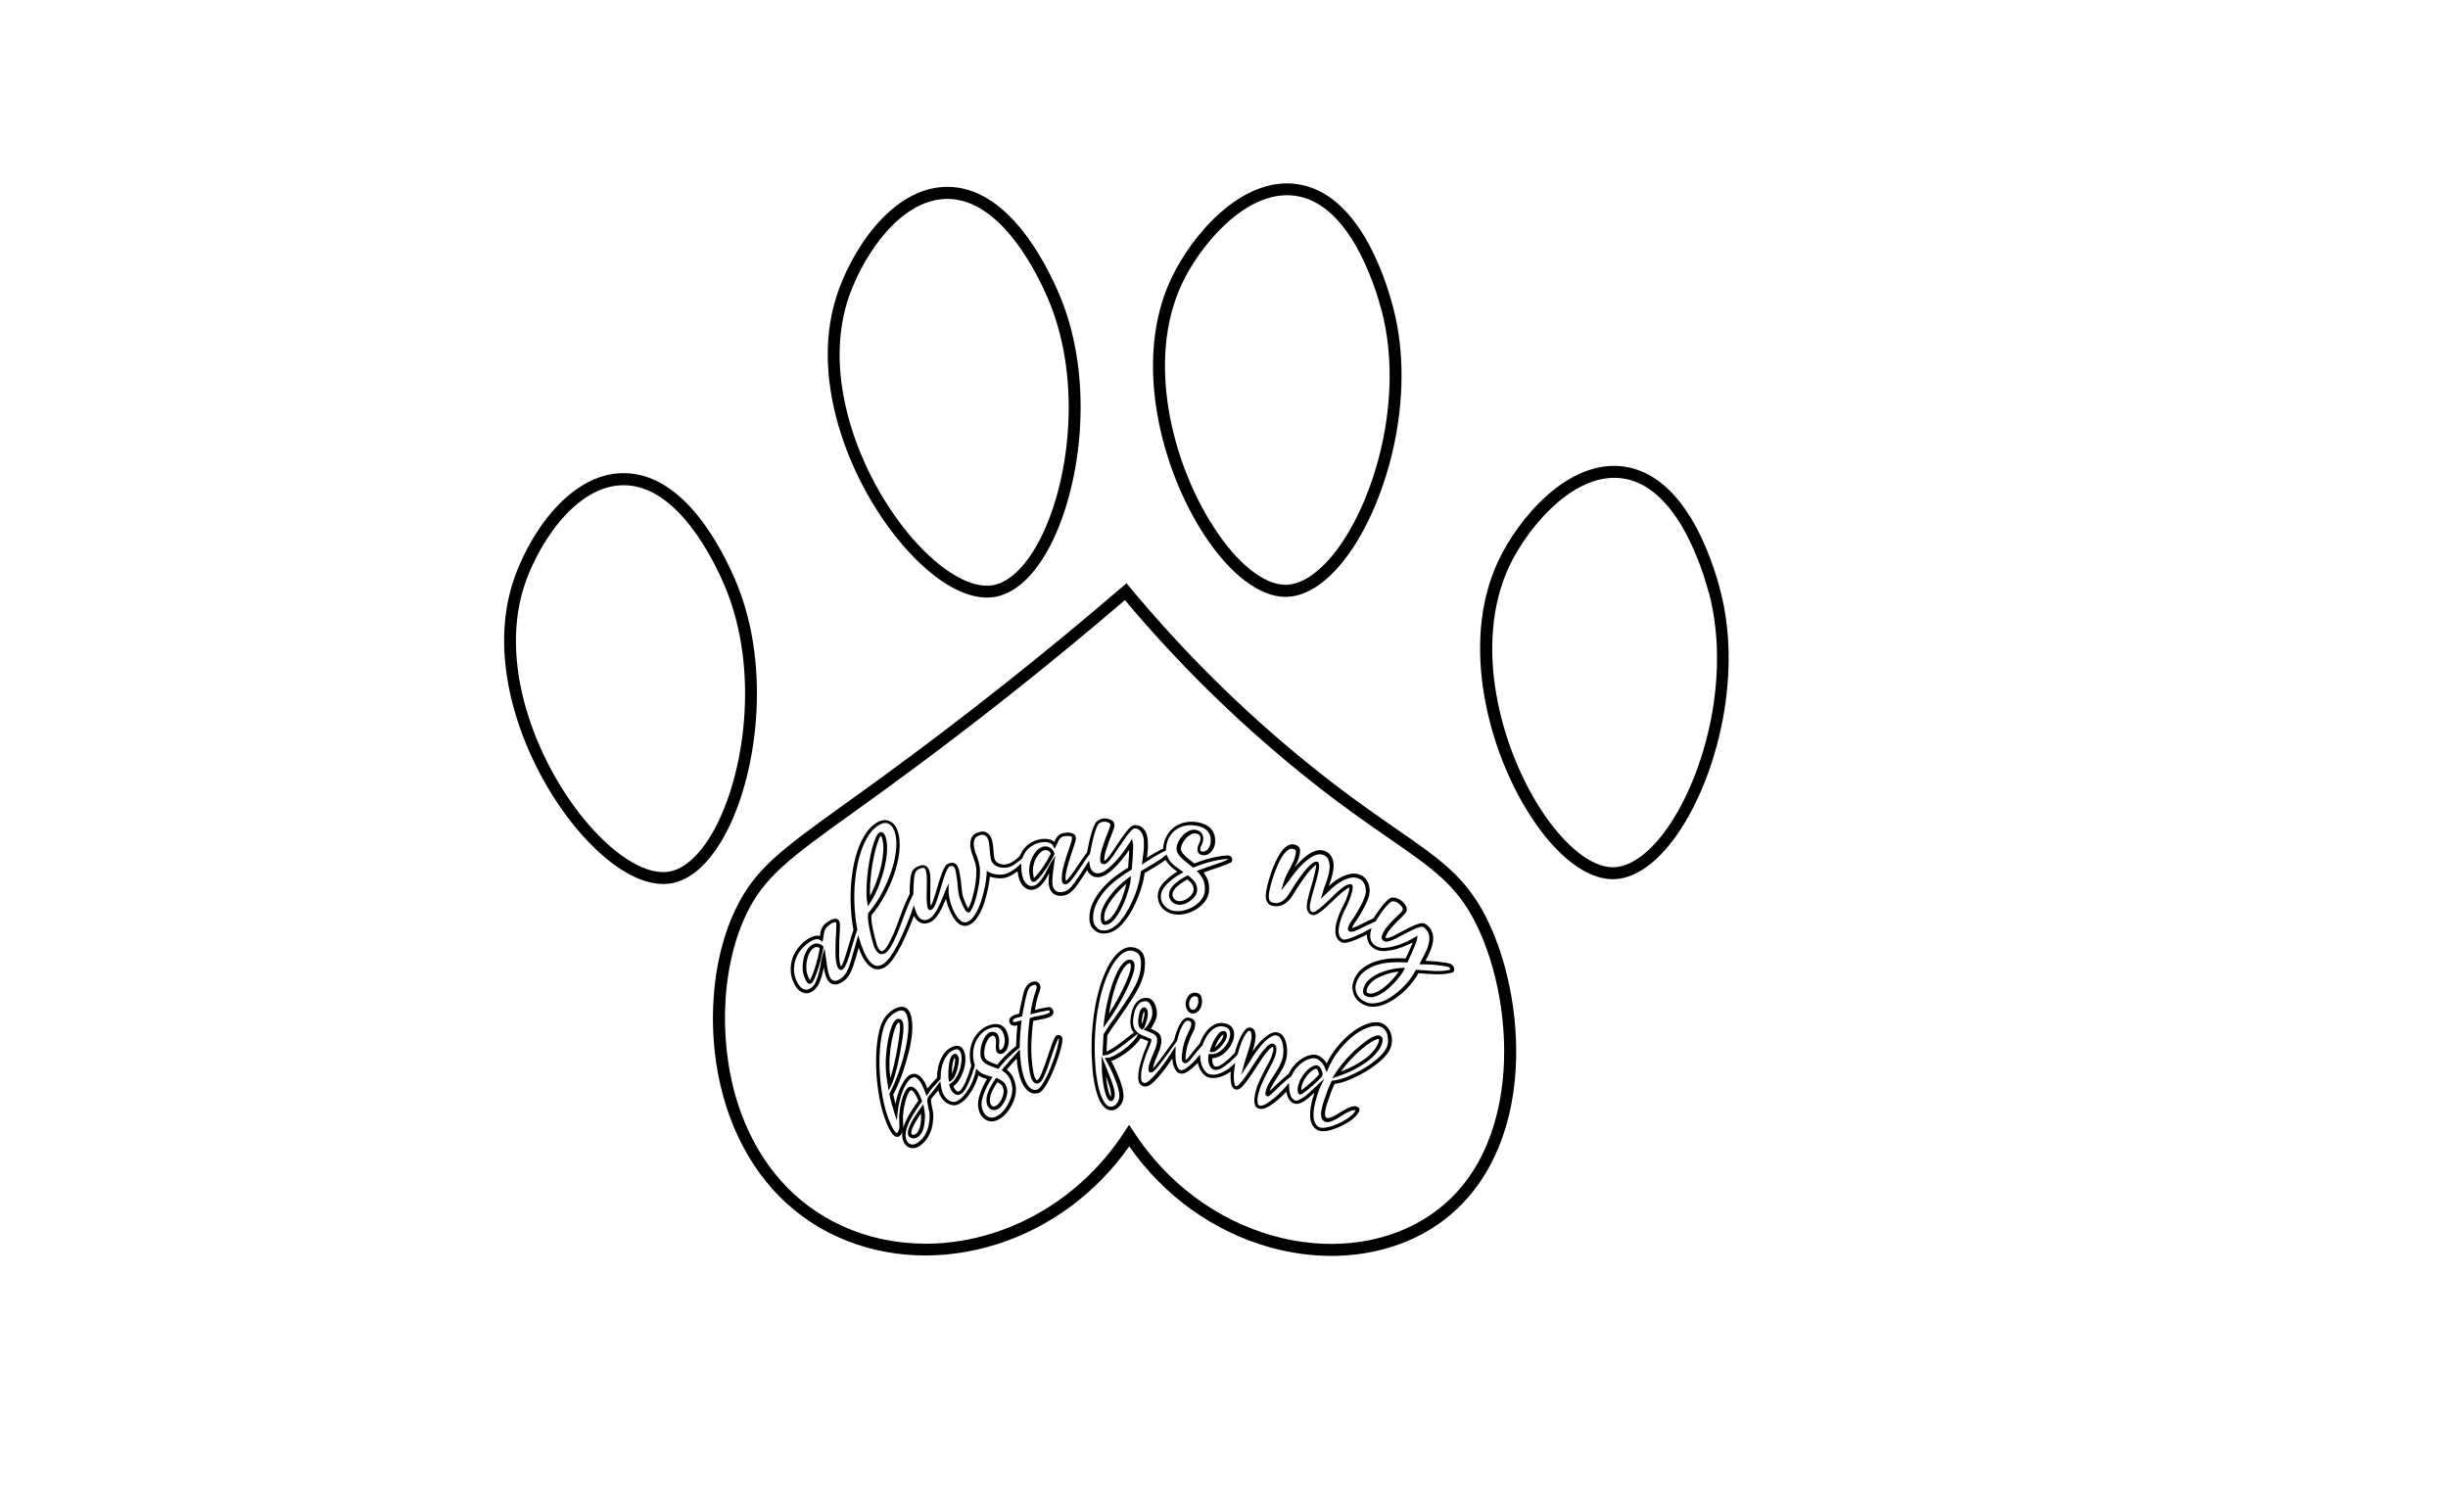
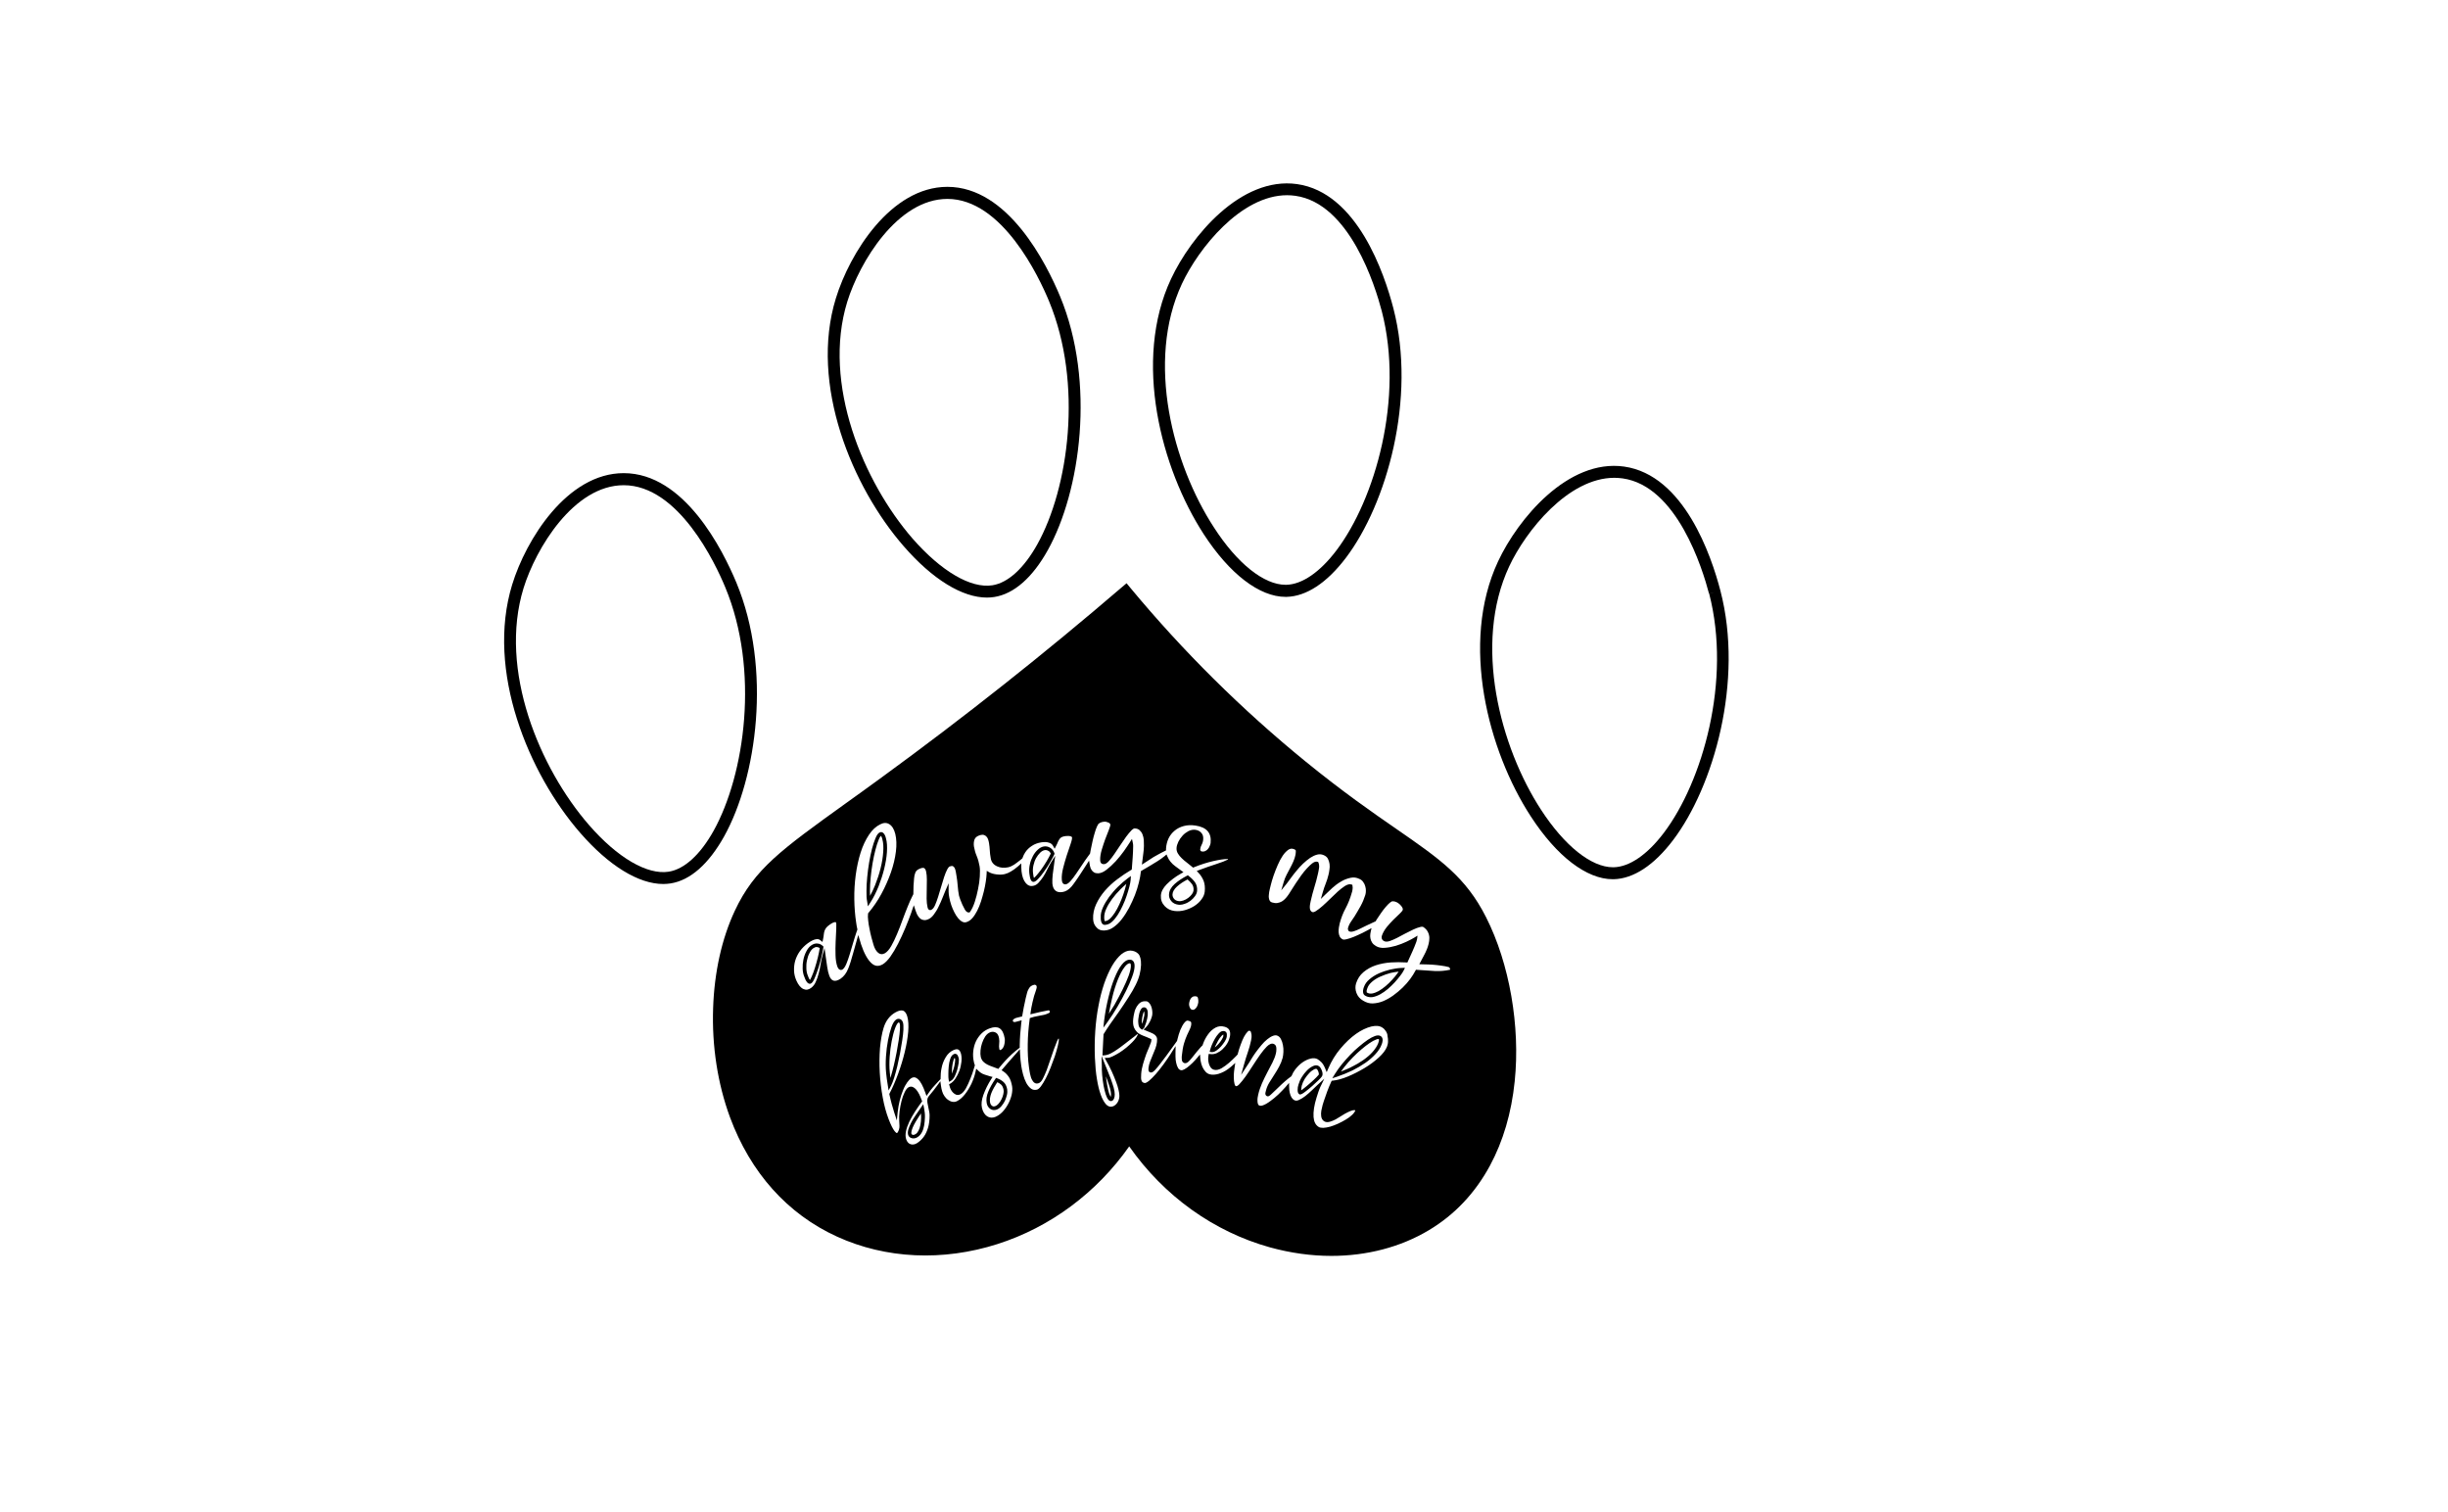
<svg xmlns="http://www.w3.org/2000/svg" version="1.1" id="Layer_1" data-layer="Layer_1" x="0px" y="0px" viewBox="0 0 2048 1265" style="enable-background:new 0 0 2048 1265;" xml:space="preserve">
  <rect x="0" y="0" width="2048" height="1265" fill="#808080" stroke="none" />
  <style type="text/css">
	.st0{fill:#FFFFFF;}
</style>
  <g id="Black">
    <rect x="49.8" y="43.4" width="1959.9" height="1188.7" />
  </g>
  <g id="Color">
    <path class="st0" d="M877.1,711.8c-0.8-0.5-1.6-0.7-2.4-0.7c-0.3,0-0.5,0-0.8,0.1c-1.2,0.2-2.4,0.9-3.6,2c-1.3,1.3-2.5,2.8-3.5,4.6   c-1,1.8-1.7,3.8-2.2,6c-0.5,2.1-0.6,4.2-0.4,6.2l0.2,1.5c0.1,0.7,0.2,1.3,0.3,1.9c0.1,0.4,0.2,0.7,0.3,1c0.4-0.3,0.9-0.7,1.7-1.6   c1.3-1.4,2.7-3.2,4.3-5.3c1.5-2.1,3.1-4.5,4.6-7h0c1.4-2.3,2.5-4.5,3.5-6.5C878.6,713,878,712.3,877.1,711.8z" />
    <path class="st0" d="M732.1,740.5c1.9-4.8,3.5-9.6,4.6-14.2c1.2-4.7,1.9-9.3,2.2-13.5c0.3-4.2,0.1-7.8-0.7-10.6l-0.3-1.2   c-0.1-0.4-0.3-0.8-0.5-1.2c-0.1-0.2-0.3-0.4-0.4-0.6c-0.3,0.3-1,1-1.9,3.3c-0.9,2.3-1.9,5.1-2.7,8.4c-0.9,3.4-1.7,7.2-2.4,11.2   c-0.7,4.1-1.2,8.1-1.6,12.1c-0.4,3.9-0.6,7.7-0.6,11.3c0,1.4,0,2.7,0.1,3.9C729.4,746.6,730.9,743.6,732.1,740.5z" />
    <path class="st0" d="M982.2,751.9c0.9,1.1,2.2,1.7,3.8,1.9c1.3,0.2,2.6,0,4-0.5c1.5-0.5,2.9-1.3,4.1-2.2c1.2-0.9,2.3-2,3.1-3.1   c0.8-1.1,1.2-2.1,1.3-3c0.2-2.1-0.2-3.8-1.2-5.3c-1-1.4-2.3-2.7-3.8-4c-3.5,1.8-6.5,3.8-8.9,6c-2.3,2.1-3.6,4.3-3.7,6.6   C980.9,749.6,981.3,750.8,982.2,751.9z" />
    <path class="st0" d="M924,769.8c0.1,0.3,0.2,0.6,0.3,0.8c1.4-0.1,2.7-0.7,4-1.8c1.5-1.3,2.9-3.1,4.3-5.2c1.4-2.1,2.7-4.6,3.9-7.2   c1.2-2.7,2.3-5.3,3.2-8c0.9-2.7,1.7-5.2,2.2-7.4c0.1-0.6,0.3-1.1,0.4-1.6c-1.7,1.4-3.3,2.9-4.9,4.5c-2.6,2.6-4.9,5.3-7,8.1   c-2,2.7-3.7,5.5-4.9,8.2l0,0c-1.2,2.6-1.7,4.9-1.7,6.9l0,1.2C923.8,768.9,923.9,769.4,924,769.8z" />
    <path class="st0" d="M683.3,792.2c-1,0-2,0.4-3,1.1c-1.2,0.9-2.2,2.2-3.1,4c-1,1.9-1.7,4-2.1,6.2c-0.5,2.2-0.6,4.5-0.5,6.8   c0.1,2.2,0.5,4.2,1.3,6l0.5,1.3c0.2,0.6,0.5,1.1,0.8,1.6c0.1,0.2,0.3,0.4,0.4,0.6c0.3-0.5,0.8-1.3,1.4-2.7c0.9-2,1.8-4.4,2.7-7.2   c0.9-2.8,1.7-5.8,2.5-8.9c0.7-2.8,1.2-5.5,1.6-7.9c-0.6-0.5-1.3-0.7-2.1-0.8C683.5,792.2,683.4,792.2,683.3,792.2z" />
    <path class="st0" d="M939.2,827.7c2.1-4.2,3.7-8,5-11.4c1.2-3.4,1.9-6.2,1.9-8.3c0-2.1-0.6-2.2-0.9-2.2c0,0,0,0,0,0   c-1.3,0-2.8,1.1-4.4,3.2c-1.9,2.4-3.7,5.9-5.5,10.2c-1.8,4.5-3.5,9.7-4.9,15.7c-1,4.1-1.9,8.5-2.7,13.1c1.6-2.4,3.1-4.8,4.6-7.3   C934.9,836,937.2,831.8,939.2,827.7z" />
    <path class="st0" d="M1000.6,833.5c-0.4-0.1-0.7-0.1-1-0.1c-0.5,0-0.9,0.1-1.3,0.2c-0.7,0.3-1.2,0.7-1.7,1.2   c-0.5,0.6-0.9,1.3-1.2,2.1c-0.3,0.8-0.5,1.7-0.6,2.6c-0.1,1.1,0.1,2.3,0.7,3.5c0.6,1.3,1.4,1.6,1.9,1.7c0.7,0.1,1.2,0.1,1.7-0.2   c0.6-0.3,1.1-0.8,1.6-1.4c0.5-0.6,0.9-1.4,1.2-2.2c0.3-0.9,0.5-1.7,0.6-2.5c0.1-1.1,0-2.3-0.3-3.5   C1002,834.1,1001.6,833.6,1000.6,833.5z" />
    <path class="st0" d="M923.8,778.4c2.8-0.1,5.3-1,7.7-2.7c2.5-1.8,4.9-4,7-6.8c2.2-2.8,4.2-6,6.1-9.5c1.9-3.6,3.5-7.2,4.9-10.7   c1.4-3.6,2.5-7.2,3.3-10.5c0.8-3.4,1.4-6.3,1.6-8.7l0.1-0.8l0.7-0.4c4.5-2.6,8.9-5.2,13.2-7.9c2.1-1.3,4.1-2.8,6-4.3l1.5-1.3   l0.8,1.8c0.7,1.6,1.5,3,2.5,4.2c1.1,1.4,2.5,2.7,4,3.8c1.7,1.2,3.3,2.4,4.9,3.6l2,1.4l-2.1,1.2c-4.7,2.6-8.7,5.7-12,9   c-3,3.1-4.6,6.2-4.8,9.3c-0.2,3.5,0.8,6.3,3.1,8.8c2.2,2.4,5,3.8,8.5,4.2c2.8,0.3,5.6,0.1,8.4-0.7c2.9-0.8,5.6-2,8-3.5   c2.4-1.6,4.5-3.4,6-5.6c1.6-2.1,2.5-4.3,2.7-6.6c0.3-3.3,0-6.3-0.9-8.7c-1-2.5-2.4-4.8-4.3-6.8l-1.5-1.6l2.1-0.8   c4.8-1.8,9.6-3.5,14.3-5c4.2-1.3,7.4-2.6,9.8-3.8c0-0.1,0-0.1-0.1-0.2c-0.1-0.1-0.1-0.2-0.4-0.2c-2.7,0-6.8,0.6-11.7,1.7   c-5.2,1.2-10.7,2.9-16.3,5.2l-0.8,0.3l-0.7-0.6c-1.6-1.3-3.1-2.5-4.6-3.7c-1.6-1.2-3-2.4-4.2-3.6c-1.3-1.2-2.3-2.5-3.1-3.8   c-0.9-1.4-1.3-3-1.2-4.7c0.1-1.6,0.6-3.3,1.5-5.2c0.9-1.8,2.1-3.6,3.5-5.1c1.4-1.6,3.1-2.8,4.9-3.8c2-1,4-1.4,6-1.1   c2,0.3,3.6,1.1,4.8,2.5c1.3,1.4,1.8,3.2,1.6,5.5c-0.1,1.6-0.6,3.2-1.4,4.7c-0.6,1.1-1,2.3-1.1,3.6c0,0.5,0.1,0.9,0.3,1.2   c0.1,0.2,0.4,0.5,1.1,0.6c1,0.2,1.9,0.1,2.7-0.3c0.9-0.4,1.6-0.9,2.2-1.6c0.7-0.7,1.2-1.6,1.6-2.6c0.4-0.9,0.7-1.8,0.8-2.6   c0.9-8.4-3.3-13.2-12.7-14.6c-3.5-0.5-6.7-0.4-9.7,0.4c-3,0.8-5.6,2.1-7.7,3.9c-2.2,1.8-3.9,4-5.1,6.5c-1.2,2.6-1.9,5.4-2.1,8.4   c0,0.1,0,0.3,0,0.4l0,0.3l0,0.9l-0.8,0.4c-2,1-4,2-6.1,3.2c-2.3,1.2-4.5,2.5-6.5,3.9c-1.5,0.9-2.6,1.7-3.4,2.2l-3.4,2.2l0.4-3.1   c0.2-2.1,0.5-4.3,0.8-6.4c0.3-2.1,0.5-4.2,0.5-6.2c0-1.4,0-3-0.1-4.8c-0.1-1.7-0.5-3.3-1.1-4.8c-0.5-1.4-1.4-2.6-2.5-3.6   c-1-0.9-2.5-1.4-4.3-1.4c-0.1,0-0.9,0.1-2.5,1.7c-1.4,1.4-2.8,3.2-4.4,5.3c-1.6,2.2-3.2,4.6-4.9,7.1c-1.8,2.8-3.4,5.2-4.9,7.3   c-1.6,2.3-3,4.2-4.4,5.7c-1.6,1.9-3.1,2.8-4.4,2.8c-1.8,0.1-2.5-1-2.7-1.5c-0.3-0.6-0.4-1.2-0.4-1.9c-0.1-2.6,0.4-5.5,1.3-8.6   c0.9-3,1.9-6,2.9-8.8c1-2.7,2-5.2,3-7.7c1.1-2.8,1.3-3.9,1.3-4.3c0-0.6-0.2-1.3-1.4-1.9c-1.3-0.6-2.5-0.9-3.6-0.8   c-1.8,0.1-3.4,0.6-4.8,1.7c-0.1,0.1-0.6,0.6-1.4,2.4c-0.7,1.5-1.3,3.3-1.9,5.4c-0.6,2.1-1.3,4.4-1.8,6.9c-0.6,2.5-1.1,4.9-1.5,7.1   c-0.2,1-0.4,1.9-0.5,2.8l-0.1,0.4l-0.2,0.3c-0.5,0.6-0.9,1.2-1.4,1.9c-1.7,2.2-3.3,4.7-5,7.2c-1.8,2.7-3.4,5.1-5,7.4   c-1.6,2.4-3.1,4.3-4.5,5.9c-1.6,1.9-3,2.8-4.3,3c-0.7,0.1-1.4-0.1-1.9-0.5c-0.8-0.7-1.2-1.8-1.3-3.5c-0.2-2.7,0.2-6,1.1-9.6   c0.9-3.5,1.9-7.1,3-10.5c1.1-3.5,2.2-6.7,3.2-9.5c1.2-3.5,1.3-4.8,1.3-5.4c0-0.3-0.1-0.8-1-1.1c-1-0.4-2.5-0.5-4.3-0.3   c-1.5,0.2-2.7,0.5-3.4,0.9c-0.8,0.4-1.4,1-1.8,1.6c-0.5,0.7-0.9,1.5-1.3,2.3c-0.4,1-0.9,2.2-1.5,3.3l-1.3,2.5l-1.4-2.5   c-0.7-1.3-1.8-2.1-3.5-2.6c-1.8-0.6-4-0.6-6.5-0.2c-2.8,0.5-5.4,1.4-7.6,2.9c-2.2,1.4-4.1,3.2-5.5,5.3c-0.9,1.3-1.7,2.9-2.3,4.6   l-0.1,0.4l-0.3,0.3c-0.8,0.7-1.6,1.4-2.6,2.1c-1.3,1-2.7,2.1-4.2,3.1c-1.6,1-3.3,1.8-4.8,2.1c-3.4,0.8-6.6,0.5-9.4-0.8   c-3.1-1.4-4.9-3.8-5.3-7l-0.5-3.2l-0.5-6.2l-0.4-3c-0.2-1.1-0.4-2.1-0.8-3.2c-0.3-0.9-0.8-1.7-1.4-2.3c-0.5-0.6-1.2-1-2.1-1.3   c-0.8-0.3-1.8-0.2-3,0.1c-2.6,0.7-4.2,2-4.8,3.6c-0.7,1.9-0.8,3.9-0.5,6c0.5,2.7,1.2,5.4,2.3,7.9c1.1,2.7,1.9,5.6,2.4,8.5   c0.4,2.2,0.4,5,0.2,8.6c-0.2,3.4-0.7,7-1.5,10.7c-0.7,3.6-1.6,7.1-2.7,10.5c-1.1,3.4-2.4,6.2-3.9,8.3l-0.4,0.6l-0.8,0   c0,0,0,0-0.1,0c-1.5,0-2.5-1.4-3.1-2.4c-0.7-1.2-1.4-2.6-2.1-4.1c-0.7-1.5-1.3-3-1.8-4.4c-0.7-2-0.9-2.7-1-3.1   c-0.5-2.6-0.9-5.4-1.1-8.4c-0.2-2.9-0.6-5.7-1-8.1c-0.2-1.1-0.4-2.3-0.6-3.6c-0.2-1.1-0.5-2.1-0.9-3c-0.4-0.7-0.8-1.2-1.5-1.6   c-0.5-0.3-1.4-0.2-2.6,0.2c-0.4,0.1-1.2,0.7-2.2,2.6c-0.9,1.8-1.8,3.9-2.6,6.4c-0.8,2.6-1.7,5.3-2.5,8.2c-0.9,3-1.7,5.8-2.5,8.3   c-0.8,2.6-1.7,4.9-2.5,6.8c-1,2.3-2.1,3.6-3.4,4.1c-0.5,0.2-1,0.2-1.5,0c-0.3-0.1-0.8-0.5-1.1-1.2c-0.1-0.4-0.2-0.7-0.3-0.9   c-0.5-2.2-0.8-4.6-0.8-7.3c0-2.6,0-5.3,0.1-8c0.1-2.7,0.1-5.4,0.1-8c0-2.5-0.2-4.7-0.6-6.6c-0.3-1.5-0.9-2.5-1.7-3   c-0.4-0.2-1.5-0.5-3.9,0.6c-1.8,0.8-2.9,1.8-3.4,3.1c-0.6,1.5-1,3.2-1.1,4.9c-0.4,4-0.6,8.4-0.6,12.9l0,0.4l-0.2,0.3   c-0.2,0.3-0.3,0.6-0.5,1c-1.3,2.5-2.6,5.4-4,8.9c-1.5,3.6-2.9,7.4-4.4,11.4c-1.5,4.1-3,8.1-4.6,11.8c-1.6,3.8-3.2,7.1-4.8,9.9   c-1.8,3.1-3.5,5-5.4,6.1c-2,1.1-4.1,0.9-5.8-0.7c-1.5-1.3-2.7-3.4-3.6-6.3c-0.6-1.9-1.2-4-1.8-6.4c-0.6-2.4-1.2-4.8-1.6-7.2   c-0.5-2.4-0.9-4.7-1.1-6.9c-0.3-2.2-0.3-4.1-0.1-5.7l0.1-0.4l0.3-0.3c4-4.8,7.7-10.1,10.8-15.9c3.2-5.9,5.8-11.9,7.9-17.8   c2.1-6,3.5-11.9,4.2-17.5c0.7-5.6,0.5-10.6-0.5-14.7c-1-4-2.7-6.8-5-8.2c-2.2-1.4-4.7-1.4-7.6,0.1c-3.5,1.7-6.7,4.6-9.4,8.7   c-2.8,4.2-5.2,9.2-7,14.9c-1.8,5.7-3.2,12-4.1,18.7c-0.9,6.7-1.3,13.5-1.2,20.4c0.1,6.7,0.6,13.4,1.6,19.8c0.2,1.6,0.5,3.2,0.9,5   l0.1,0.4l-0.1,0.4c-0.2,0.6-0.4,1.3-0.7,1.9c-1,2.9-1.9,6-2.9,9.3c-1,3.5-1.9,6.6-2.8,9.4c-0.9,3-1.8,5.5-2.7,7.7   c-1,2.4-2,3.9-3.1,4.7c-0.7,0.5-1.4,0.6-2.2,0.4c-1.3-0.4-1.9-1.8-2.3-2.8c-0.9-2.5-1.4-5.7-1.5-9.5c-0.1-3.8-0.1-7.6,0.1-11.3   c0.1-3.7,0.3-7.2,0.5-10.4c0.2-3.9,0-5.2-0.2-5.6c-0.1-0.2-0.1-0.4-0.9-0.3c-0.7,0.1-2.1,0.5-4.2,2c-1.4,1-2.5,1.9-3.1,2.7   c-0.6,0.9-1.1,1.7-1.4,2.6c-0.3,0.9-0.5,1.9-0.6,2.9c-0.1,1.2-0.3,2.5-0.6,3.9l-0.5,2.5l-2-1.6c-0.6-0.5-1.4-0.8-2.3-0.8   c-0.4,0-0.9,0.1-1.5,0.2c-1.9,0.4-4,1.5-6.4,3.2c-2.6,1.9-4.9,4.2-6.7,6.7c-1.8,2.5-3.1,5.2-3.9,7.9c-0.8,2.7-1.1,5.6-1,8.5   c0.1,2.8,0.8,5.6,2,8.3c1.6,3.6,3.6,6,5.9,7c2.2,1,4.2,0.6,6.4-1c1.6-1.2,2.9-2.8,3.8-4.9c1-2.2,1.9-4.6,2.5-7.1   c0.7-2.6,1.2-5.1,1.6-7.6c0.4-2.6,0.9-4.8,1.4-6.7l1.9-7l1,7.2c0.4,3.1,0.9,6.1,1.3,9c0.4,2.8,1,5.1,1.7,7c0.9,2.4,2.1,3.7,3.7,4.1   c1.6,0.4,3.5-0.2,5.8-1.7c2.7-1.9,4.8-4.6,6.3-8.4c0.6-1.4,1.3-3.3,2.1-5.9c0.8-2.5,1.6-5.3,2.4-8.3l3.9-13.9l1.7,5.5   c0.2,0.7,0.4,1.4,0.6,2.1c2.6,7.8,5.6,13.1,8.8,16c2.9,2.6,5.9,2.9,9.4,0.9c2-1.2,4.1-3.3,6.3-6.3c2.2-3.1,4.4-6.8,6.5-10.9   c2.1-4.1,4.1-8.5,6-13c2-4.8,3.6-9,5.1-13.1c0.2-0.4,0.3-0.8,0.4-1.3l1.7-4.8l1.4,4.3c0.3,1,0.7,2,1.2,3.1c0.6,1.3,1.4,2.4,2.3,3.3   c0.8,0.8,1.8,1.4,3.1,1.6c1.2,0.3,2.5,0.1,4.1-0.6c1.7-0.7,3.2-2,4.6-3.9c1.5-2,2.9-4.2,4-6.6c1.2-2.4,2.3-4.9,3.2-7.2   c0.9-2.3,1.7-4.3,2.4-5.9l2.8-6.5l0,7.1c0,1.3,0.2,3,0.6,5c0.4,2,0.9,4,1.6,6.1c0.7,2.1,1.6,4.1,2.6,6.1c1,2,2.1,3.7,3.3,5.1   c1.1,1.3,2.3,2.3,3.6,2.9c1.1,0.5,2.3,0.6,3.5,0.1c1.8-0.6,3.3-1.7,4.7-3.3c1.5-1.7,2.8-3.8,4-6.1c1.2-2.4,2.3-5,3.2-7.8   c0.9-2.9,1.7-5.7,2.4-8.5c0.7-2.8,1.2-5.6,1.6-8.1c0.4-2.5,0.6-4.7,0.7-6.6l0.1-2.4l2.1,1.2c1.6,0.9,3.7,1.5,6.3,1.8   c2.6,0.3,4.9,0.2,6.8-0.3c1.6-0.4,3.3-1.1,5.1-2.2c1.9-1.1,3.7-2.4,5.4-3.9c0.1-0.1,0.3-0.2,0.4-0.3l2.8-2.5l0,3.3   c0,1.3,0.1,2.4,0.2,3.4c0.5,4.3,1.7,7.6,3.6,9.8c1.7,2,3.7,2.8,6,2.3c1.7-0.3,3.2-1.1,4.5-2.5c1.5-1.5,2.8-3.3,4.1-5.2   c1.3-2,2.4-4.1,3.4-6.2c1.1-2.2,2.1-4.1,3-5.6l3.6-5.7l-0.9,6.7c-0.4,3.1-0.8,6.1-1.2,9c-0.3,2.8-0.4,5.3-0.3,7.4   c0.2,2.8,1.1,4.8,2.5,6c1.4,1.2,3.2,1.6,5.7,1.3c2.9-0.4,5.4-1.9,7.7-4.5c0.9-1,2-2.5,3.4-4.5c1.4-1.9,2.8-4.1,4.4-6.5l7-10.8   l0.7,4.1c0,0.2,0,0.3,0.1,0.5c0.2,1.2,0.7,2.3,1.3,3.2c0.6,0.9,1.3,1.6,2.2,2.1c0.9,0.5,2,0.7,3.4,0.7c2.1-0.1,4.5-1.1,6.9-3   c2.6-2,5.2-4.4,7.7-7.1c2.5-2.8,4.8-5.6,6.8-8.4c2.2-3.1,3.7-5.4,4.8-7.1l2-3.2l0.8,3.7c0.1,0.6,0.2,1.3,0.2,2.3   c0,3.1-0.2,6.3-0.4,9.5c-0.2,3.2-0.4,6.3-0.7,9.4l-0.1,0.8l-0.7,0.4c-3.7,2.2-7.5,4.7-11.3,7.6c-3.8,2.8-7.3,6.1-10.4,9.6   c-3,3.5-5.5,7.3-7.4,11.4c-1.8,3.9-2.7,8.1-2.5,12.3c0.1,2.8,1,5.1,2.7,6.9C918.8,777.7,921,778.5,923.8,778.4z M993,732.6l0.8-0.4   l0.7,0.6c2.1,1.6,3.9,3.4,5.2,5.2c1.4,2,2,4.5,1.8,7.2c-0.1,1.5-0.7,3-1.8,4.5c-1,1.4-2.3,2.7-3.7,3.8c-1.5,1.1-3.1,2-4.9,2.6   c-1.4,0.5-2.8,0.8-4.1,0.8c-0.4,0-0.9,0-1.3-0.1c-2.4-0.3-4.4-1.3-5.8-3c-1.4-1.7-2.1-3.6-1.9-5.7c0.2-3.1,1.8-6,4.7-8.6   C985.5,737,989,734.7,993,732.6z M688.8,792.6c-0.4,2.7-1,5.7-1.8,8.9c-0.8,3.2-1.7,6.3-2.6,9.1c-1,2.9-1.9,5.4-2.8,7.5   c-1,2.4-1.9,3.8-2.8,4.4c-0.4,0.3-0.9,0.5-1.3,0.5c-0.6,0-1.2-0.3-1.7-0.7c-0.5-0.4-0.9-1-1.3-1.6c-0.4-0.6-0.7-1.3-1-2l-0.5-1.3   c-0.9-2-1.4-4.4-1.5-7c-0.1-2.6,0.1-5.1,0.6-7.5c0.5-2.5,1.3-4.8,2.4-6.9c1.1-2.2,2.5-4,4.1-5.1c1.7-1.2,3.4-1.8,5.2-1.6   c1.9,0.1,3.4,0.9,4.7,2.2l0.5,0.5L688.8,792.6z M724.9,745.4c0-3.6,0.2-7.5,0.6-11.5c0.4-4.1,0.9-8.2,1.6-12.3   c0.7-4.1,1.5-8,2.4-11.5c0.9-3.4,1.9-6.4,2.9-8.8c1.1-2.7,2.2-4.3,3.5-4.9c1-0.5,2.1-0.4,2.9,0.3c0.5,0.4,0.9,0.9,1.3,1.6   c0.4,0.6,0.6,1.3,0.8,1.9l0.3,1.1c0.9,3.2,1.1,7,0.8,11.6c-0.3,4.4-1.1,9.1-2.3,14c-1.2,4.8-2.8,9.7-4.7,14.6   c-2,4.9-4.2,9.4-6.8,13.4l-2.1,3.3l-0.6-3.9C725,752,724.8,749,724.9,745.4z M882.1,714.6c-1.1,2.3-2.4,4.9-4,7.4   c-1.5,2.6-3.1,5-4.7,7.2c-1.6,2.3-3.1,4.1-4.5,5.6c-1.6,1.8-2.8,2.7-3.9,2.9c-0.1,0-0.2,0-0.4,0c-0.6,0-1.5-0.2-2.2-1.6   c-0.3-0.6-0.5-1.3-0.7-2.1c-0.2-0.7-0.3-1.5-0.4-2.3l-0.2-1.5c-0.2-2.3-0.1-4.7,0.5-7.2c0.5-2.5,1.4-4.7,2.5-6.8   c1.1-2.1,2.5-3.9,4-5.3c1.7-1.6,3.4-2.5,5.2-2.8c1.9-0.3,3.6,0.1,5.3,1.1c1.6,1,2.7,2.4,3.4,4.2l0.2,0.6L882.1,714.6z M922.7,759.1   c1.3-2.9,3.1-5.9,5.2-8.8c2.2-2.9,4.6-5.8,7.3-8.4c2.7-2.7,5.5-5.1,8.3-7.2l2.6-1.9l-0.2,3.3c-0.1,1.5-0.5,3.4-1.1,5.8   c-0.6,2.3-1.4,4.9-2.3,7.6c-0.9,2.7-2,5.5-3.3,8.2c-1.3,2.8-2.6,5.3-4.1,7.6c-1.5,2.3-3.1,4.3-4.8,5.8c-1.8,1.7-3.8,2.5-5.9,2.6   c0,0-0.1,0-0.1,0c-1,0-1.8-0.4-2.3-1.2c-0.4-0.5-0.7-1.2-0.8-1.9c-0.2-0.7-0.3-1.4-0.3-2l0-1.2   C920.7,764.8,921.4,762.1,922.7,759.1z" />
    <path class="st0" d="M768.2,934.9c-1.4,2.1-2.5,4.1-3.5,5.9c-0.9,1.8-1.6,3.4-2,4.9c-0.4,1.5-0.3,2.3-0.2,2.8   c0.1,0.3,0.3,0.6,1.1,0.8c0.7,0.2,1.5,0,2.4-0.6c1-0.6,1.7-1.5,2.4-2.8c0.7-1.3,1.3-3,1.6-4.8c0.4-1.9,0.6-4,0.6-6.3   c0-1.1,0-2.2-0.1-3.4C769.8,932.6,769,933.8,768.2,934.9z" />
    <path class="st0" d="M750.1,880.4c0.7-3.9,1.3-7.3,1.8-10.5c0.5-3.3,0.8-6.2,1-8.7c0.2-3,0-4.4-0.2-5c-0.1-0.5-0.3-0.7-0.6-0.8   c-0.1,0-0.2-0.1-0.2-0.1c-0.1,0-0.2,0-0.3,0.1c-0.4,0.2-1.4,1.1-2.8,4.8c-1.1,3-2,6.6-2.8,10.7c-0.8,4.1-1.4,8.6-1.7,13.2   c-0.3,4.5-0.3,8.9,0.1,12.9c0.1,1.6,0.3,3.1,0.5,4.8c0.1-0.4,0.3-0.8,0.4-1.3c0.8-2.7,1.7-5.8,2.5-9.3   C748.6,887.7,749.4,884.1,750.1,880.4z" />
    <path class="st0" d="M830.3,489.6c13.1-2.1,26.4-14.3,37.5-34.2c26.2-47,38.5-134.3,9.8-203.5l4.6-1.9l-4.6,1.9   c-8.3-20.1-39.1-85.5-85-85.5c0,0,0,0,0,0c-41.7,0-73.5,52.8-83.8,86.1c-21.1,68.6,13.6,150.8,54.7,198.1   C787.4,477.9,812.3,492.5,830.3,489.6z" />
    <path class="st0" d="M885.8,869c-0.1-0.1-0.2-0.2-0.3-0.2c-0.2,0.2-0.5,0.7-1.1,2c-0.8,1.9-1.6,4.1-2.6,6.7c-1,2.8-2,5.8-3,8.7   c-1,3.1-2.1,6.1-3.1,8.9c-1.1,2.8-2.2,5.2-3.2,7.2c-1.2,2.4-2.6,3.7-4.1,4c-1.6,0.4-3.1-0.2-4.2-1.7c-0.8-1.1-1.5-2.5-1.9-4.1   c-0.4-1.5-0.8-3.1-1-4.6c-0.2-1.5-0.4-2.6-0.5-3.4c-0.8-5.7-1.1-12.1-1-19c0.1-7.1,0.7-14.1,1.6-20.8l0.1-1l0.9-0.3   c1.1-0.3,1.6-0.5,2.7-0.8c2.2-0.5,3.2-0.7,5.4-1.1c0.5-0.1,1.2-0.2,2.2-0.4c0.9-0.2,1.9-0.4,2.8-0.8c0.9-0.3,1.7-0.7,2.4-1.1   c0.4-0.2,0.4-0.4,0.4-0.5c-0.1-0.6-0.2-1.1-0.5-1.4c-0.1-0.1-0.2-0.2-0.8-0.1c-2.6,0.5-3.9,0.7-6.5,1.3c-2.5,0.6-3.8,0.9-6.3,1.5   l-2.2,0.5l0.3-2.2c0.3-2.4,0.8-4.7,1.3-6.9l0-0.2c0.5-2.1,1-4.1,1.5-6c0.5-1.7,1.1-3.5,1.6-4.8c0.6-1.7,0.7-2.6,0.6-3.1   c-0.1-0.7-0.4-1-0.7-1.2c-0.5-0.3-0.9-0.4-1.4-0.3c-1.1,0.2-2,0.7-2.8,1.2c-0.7,0.6-1.4,1.4-1.9,2.4c-0.6,1-1.1,2.3-1.4,3.7   c-0.4,1.4-0.8,3.1-1.2,4.8l0,0.2c-0.5,2.2-1,4.3-1.4,6.5c-0.4,2.2-0.8,4.5-1.2,6.7l-0.2,1l-0.9,0.2c-1.3,0.3-1.9,0.5-3.2,0.8   c-0.4,0.1-0.8,0.2-1.4,0.4c-0.5,0.2-0.9,0.4-1.3,0.7c-0.4,0.3-0.7,0.6-0.9,0.9c0,0-0.1,0.2-0.1,0.6c0.1,0.6,0.4,0.8,0.6,0.9   c0.5,0.2,1,0.3,1.6,0.1c1.2-0.3,1.9-0.5,3.1-0.8l2.1-0.6l-0.3,2.2c-0.7,6.1-1.2,12.4-1.3,18.6c0,0.3,0,0.5,0,0.8c0,0.2,0,0.4,0,0.7   l0,0.7l-0.6,0.4c-1.7,1.2-3.6,2.9-5.9,4.9c-3.6,3.3-7.2,7.2-10.7,11.5l-0.7,0.9l-1-0.4c-1.4-0.6-2.9-1.1-4.3-1.6   c-1.5-0.5-2.8-1.1-4-1.7c-1.3-0.7-2.4-1.5-3.3-2.4c-1-1-1.7-2.4-2.1-4c-0.3-1.5-0.4-3.3-0.2-5.4c0.2-2.1,0.6-4.1,1.3-6.1   c0.7-2,1.5-3.8,2.6-5.5c1.2-1.8,2.7-3,4.3-3.6c1.7-0.6,3.3-0.4,4.7,0.4c1.4,0.8,2.2,2.4,2.6,4.6c0.3,1.6,0.3,3.2,0.1,4.9   c-0.2,1.4-0.1,2.7,0.1,4c0.1,0.5,0.2,0.8,0.5,1c0,0,0.1,0.1,0.4,0c0.7-0.2,1.3-0.7,1.8-1.3c0.6-0.7,1-1.6,1.3-2.5   c0.3-1,0.5-2.1,0.6-3.2c0.1-1.1,0.1-2.1-0.1-2.9c-0.7-4.2-2.2-7-4.3-8.3c-2-1.2-4.7-1.2-8,0c-2.6,0.9-5,2.3-7,4.3   c-2,2-3.6,4.2-4.8,6.8c-1.2,2.6-1.9,5.4-2.2,8.4c-0.3,2.9-0.1,5.9,0.6,8.8c0.1,0.7,0.3,1.3,0.6,2.1l0.2,0.5l-0.8,2.7   c-0.8,2.8-1.8,5.7-3,8.6c-1.1,2.9-2.4,5.6-3.7,8c-1.5,2.6-3.1,4.3-4.8,5.1c-1.5,0.7-2.7,0.5-3.5,0.2c-0.9-0.4-1.7-0.9-2.5-1.7   c-0.7-0.7-1.3-1.6-1.8-2.5c-0.5-0.9-0.8-1.8-1-2.7l-0.5-1.7l1-0.6c1.6-0.9,3-2.3,4.3-4.2c1.3-2,2.4-4.1,3.3-6.5   c0.9-2.4,1.4-4.9,1.7-7.3c0.3-2.5,0.2-4.6-0.2-6.5c-0.5-2.1-1.3-3.5-2.4-4c-1-0.5-2.4-0.3-4.1,0.5c-2.7,1.2-4.8,3.2-6.4,5.9   c-1.7,2.8-2.9,5.9-3.5,9.2c-0.6,2.7-0.8,5.6-0.8,8.6l0,0.6l-0.5,0.4c-0.6,0.6-1.2,1.2-1.8,1.9c-1.4,1.5-2.8,3-4.2,4.6   c-1.4,1.6-2.6,3.2-3.6,4.7l-1.7,2.4l-1-2.8c-2-5.6-4-9.4-6.2-11.3c-2.5-2.2-4.2-1.5-5.3-0.9c-1.2,0.7-2.4,1.9-3.6,3.6   c-1.3,1.8-2.5,4-3.5,6.6c-1.1,2.6-2,5.5-2.8,8.6c-0.8,3.1-1.3,6.4-1.7,9.7l-0.7,7l-2.2-6.7c-0.7-2.2-1.4-4.6-2.1-7.1   c-0.7-2.5-1.3-5.2-1.9-7.8l-0.1-0.5l0.2-0.5c2.6-4.9,5-10.5,7.2-16.5c2.2-6.1,4.1-12.2,5.5-18.1c1.5-6.1,2.4-11.8,2.9-17   c0.4-5.2,0.2-9.6-0.8-12.9c-0.8-2.6-1.9-4.1-3.3-4.7c-1.6-0.6-3.8-0.2-6.6,1.4c-4.8,2.7-8.1,7.1-9.9,13c-1.4,4.6-2.4,10.3-3,16.8   c-0.5,6.6-0.6,13.5-0.2,20.5c0.4,6.9,1.2,14,2.5,20.9c1.2,6.7,2.9,12.8,5,18.3c1.8,4.6,3.4,7.9,4.9,9.8c0.3,0.3,1.5,1.9,2.1,1.6   c0.4-0.3,0.9-0.9,1.5-2.6c0.4-1.3,0.6-2.5,0.5-3.5c-0.1-1.2-0.1-2.5-0.2-3.7c-0.2-2.5-0.1-5.4,0.3-8.4c0.4-3,0.9-5.9,1.6-8.5   c0.7-2.7,1.5-5.1,2.5-7.1c1-2.2,2.1-3.7,3.3-4.4c0.5-0.3,1.2-0.6,2.1-0.6c1.2,0,2.7,0.6,4.4,2.5c1.8,2.1,3.3,5.1,4.7,9.1l0.3,0.7   l-0.5,0.6c-1.8,2.5-3.7,5.2-5.5,8c-1.8,2.8-3.4,5.6-4.8,8.5c-1.3,2.8-2.3,5.5-2.8,8.2c-0.5,2.5-0.4,4.7,0.3,6.7   c0.8,2.1,2,3.4,3.7,3.9c1.7,0.5,3.5,0.2,5.4-1c2-1.3,3.8-3,5.4-5.1c1.6-2.1,2.8-4.8,3.7-7.7c0.9-3,1.3-6.5,1.3-10.5   c0-1.7-0.5-4.1-1-6.3c-0.7-3-1.2-5.6-0.8-7.4c0.3-1.3,1.5-2.8,3.5-5.1c0.7-0.8,1.3-1.5,1.8-2.2c1.3-1.6,2.4-3.1,3.3-4.4l2.2-3   l0.5,3.7c0.2,1.7,0.6,3.3,1,4.7c0.4,1.4,1,2.7,1.9,4c0.9,1.3,1.9,2.4,3.1,3.2c1.2,0.8,2.3,1.4,3.7,1.6c1.2,0.2,2.4,0.1,3.6-0.5   c2.3-1.1,4.5-3,6.6-5.6c2.2-2.7,4-5.8,5.6-9c1.5-3.3,2.7-6.6,3.4-9.9l0.6-2.7l2,1.9c0.5,0.5,1,0.9,1.4,1.2c1.1,0.8,2.4,1.5,3.8,1.9   c1.5,0.5,3,1,4.5,1.4l2,0.5l-1.1,1.7c-2.8,4.4-5,8.9-6.6,13.3c-1.5,4.2-1.9,7.8-1.2,10.9c0.8,3.3,2.2,5.6,4.3,7   c2.1,1.3,4.2,1.5,6.7,0.6c2-0.8,4-2.1,5.8-3.9c1.9-1.9,3.5-4.1,4.9-6.6c1.4-2.5,2.4-5.1,3.1-7.8c0.6-2.7,0.8-5.2,0.4-7.5   c-0.6-3.3-1.5-6-2.8-7.8c-1.3-1.9-2.9-3.5-4.6-4.6l-1.4-0.9l1.1-1.3c3-3.6,6.2-7.2,9.2-10.6c0.9-0.9,1.7-1.9,2.5-2.8l2.5-2.9   l0.2,3.8c0.2,3.6,0.5,7,1,10.2c0.3,2,0.8,4.4,1.5,7.1c0.7,2.6,1.6,5,2.7,7.1c1.1,2,2.4,3.6,4,4.8c1.4,1,3,1.3,5,0.8   c0.6-0.2,1.7-0.7,3.2-2.7c1.3-1.8,2.7-4,4.1-6.7c1.4-2.7,2.7-5.6,4-8.9c1.3-3.3,2.5-6.5,3.5-9.4c1-3.2,1.9-6,2.5-8.6   c0.7-2.9,1-5,1-6C886,869.1,885.9,869,885.8,869z M743.4,912.2l-0.7-4.5c-0.6-3.6-1.1-7.1-1.4-10.5c-0.4-4.2-0.4-8.7-0.1-13.3   c0.3-4.8,0.9-9.4,1.7-13.6c0.8-4.2,1.8-8,2.9-11.1c1.2-3.4,2.6-5.5,4.1-6.4c1-0.6,2.2-0.7,3.3-0.2c0.7,0.3,1.7,1.1,2.2,2.7   c0.4,1.3,0.5,3.2,0.4,6.1c-0.1,2.6-0.5,5.5-1,9c-0.5,3.2-1.1,6.7-1.8,10.6c-0.7,3.7-1.5,7.4-2.3,10.9c-0.9,3.5-1.7,6.7-2.6,9.5   c-0.9,2.9-1.8,5.2-2.6,6.8L743.4,912.2z M773.1,941.7c-0.4,2.1-1,4-1.9,5.6c-0.9,1.7-2.1,3-3.5,3.9c-1.2,0.8-2.4,1.1-3.5,1.1   c-0.4,0-0.7,0-1.1-0.1c-2.1-0.4-2.9-1.7-3.3-2.7c-0.4-1.2-0.4-2.8,0.1-4.6c0.5-1.6,1.2-3.4,2.2-5.4c1-2,2.2-4.1,3.7-6.2   c1.5-2.2,3-4.5,4.6-6.7l2-2.9l0.7,3.4c0.5,2.6,0.8,5.2,0.7,7.7C773.7,937.3,773.5,939.6,773.1,941.7z M793.6,902.9   c-0.2-1-0.2-2.4-0.2-4.5c0-2,0.1-4.1,0.3-6.3c0.2-2.2,0.6-4.3,1.2-6.1c0.7-2.2,1.7-3.6,3.1-4.2c0.8-0.4,1.5-0.3,1.9-0.1   c0.4,0.2,1,0.5,1.4,1.4c0.3,0.7,0.5,1.3,0.7,1.8c0.3,1,0.2,2.4,0,4.4c-0.3,1.8-0.7,3.7-1.2,5.6c-0.6,1.9-1.2,3.7-2,5.3   c-0.9,1.8-1.8,3-2.9,3.7l-1.9,1.1L793.6,902.9z M839.5,905.1c1.6,1.4,2.6,3.4,3.1,6.1c0.2,1.4,0.2,3-0.2,4.7c-0.4,1.7-1,3.4-1.7,5   c-0.8,1.6-1.8,3.1-2.9,4.4c-1.2,1.4-2.5,2.4-3.9,2.9c-0.8,0.3-1.6,0.4-2.3,0.4c-1.1,0-2.2-0.3-3.2-1c-1.5-1.1-2.5-2.6-2.9-4.7   c-0.6-2.9-0.2-6.2,1.3-9.7c1.4-3.4,3.4-7,5.9-10.6l0.6-0.9l1.1,0.4C836.3,902.8,838,903.8,839.5,905.1z" />
    <path class="st0" d="M1075.5,489.2c0.2,0,0.4,0,0.6,0c13.2-0.3,28.1-10.5,41.9-28.7c32.5-42.9,56.8-127.6,38-200.2   c-5.5-21-26.8-90.1-72.3-96.5c-2.3-0.3-4.6-0.5-6.9-0.5c-38.7,0-74.1,44.4-88,74.1c-30.4,65-7.5,151.2,26.7,203.7   C1035,471.4,1057.4,489.2,1075.5,489.2z" />
    <path class="st0" d="M606.8,491.4c-8.3-20.1-39.1-85.5-85-85.5c0,0,0,0,0,0c-41.7,0-73.5,52.8-83.8,86.1   c-21.1,68.6,13.6,150.8,54.7,198.1c23.8,27.4,48.8,42,66.8,39.1c13.1-2.1,26.4-14.3,37.5-34.2C623.2,647.9,635.6,560.6,606.8,491.4   z" />
-     <path class="st0" d="M927,911.4c0.5,2.3,1.1,4.1,1.8,5.4c0.2,0.4,0.3,0.6,0.4,0.8c0.2-0.6,0.3-1.3,0.3-2.1c0-1.3-0.3-2.9-0.8-4.9   c-0.6-2.1-1.3-4.3-2.1-6.5c-0.5-1.2-0.9-2.5-1.4-3.7c0.1,1,0.2,2.1,0.4,3.1C926,906.5,926.5,909.1,927,911.4z" />
+     <path class="st0" d="M927,911.4c0.5,2.3,1.1,4.1,1.8,5.4c0.2,0.4,0.3,0.6,0.4,0.8c0.2-0.6,0.3-1.3,0.3-2.1c0-1.3-0.3-2.9-0.8-4.9   c-0.6-2.1-1.3-4.3-2.1-6.5c-0.5-1.2-0.9-2.5-1.4-3.7c0.1,1,0.2,2.1,0.4,3.1C926,906.5,926.5,909.1,927,911.4" />
    <path class="st0" d="M828.3,922.3c0.3,1.3,0.8,2.2,1.7,2.8c0.8,0.6,1.6,0.6,2.7,0.2c0.9-0.3,1.8-1,2.7-2c1-1.1,1.8-2.4,2.5-3.8   c0.7-1.4,1.2-2.8,1.5-4.3c0.3-1.4,0.4-2.6,0.2-3.5c-0.4-2-1.1-3.5-2.1-4.4c-0.9-0.8-2-1.5-3.2-2c-2,3.1-3.7,6.1-4.9,9   C828.2,917.4,827.9,920,828.3,922.3z" />
    <path class="st0" d="M798.9,889c0.3-2.1,0.2-2.9,0.1-3.3c0-0.2-0.1-0.4-0.3-0.8c-0.4,0.4-0.7,1.1-1,2c-0.5,1.7-0.9,3.5-1.1,5.5   c-0.2,2-0.3,3.9-0.3,5.8c0.5-1.3,1-2.6,1.5-4.1C798.3,892.4,798.7,890.7,798.9,889z" />
    <path class="st0" d="M1154.7,817c-2.7,1.2-5.1,2.7-7,4.4c-1.8,1.6-3.1,3.3-3.7,5.1l-0.4,1.1c-0.1,0.4-0.2,0.8-0.3,1.3   c0,0.4,0,0.8,0.1,1.1c0,0.1,0,0.2,0.2,0.3c1.3,0.8,2.7,1,4.3,0.8c1.7-0.3,3.6-1,5.4-2c1.9-1.1,3.9-2.5,5.8-4.1   c2-1.7,3.8-3.4,5.4-5.2c1.7-1.8,3.2-3.6,4.4-5.3c0.5-0.6,0.9-1.2,1.2-1.7c-2.2,0.2-4.4,0.6-6.7,1.1   C1160.5,814.7,1157.5,815.7,1154.7,817z" />
    <path class="st0" d="M957.1,846.1C957.1,846.1,957.1,846.1,957.1,846.1c-0.4,0.7-0.7,1.5-0.9,2.3c-0.2,0.9-0.4,1.8-0.6,2.7   c-0.1,0.6-0.2,1.1-0.2,1.5c0,0.2-0.1,0.4-0.1,0.6c-0.1,0.7-0.1,1.8,0.1,3.2c0,0.1,0,0.2,0,0.2c0.3-0.7,0.6-1.5,0.8-2.3   c0.3-1,0.5-1.9,0.7-2.9l0.2-0.8c0.1-0.6,0.2-1.1,0.3-1.5v0c0-0.2,0-0.4,0-0.7l0-0.6c0-0.4,0-0.9-0.1-1.3   C957.3,846.4,957.2,846.2,957.1,846.1z" />
    <path class="st0" d="M1153,869.2c-0.4,0-1,0.1-1.7,0.4c-1.5,0.5-3.3,1.5-5.4,2.9c-2.1,1.4-4.4,3.2-6.9,5.3   c-2.5,2.1-4.9,4.4-7.3,6.8c-2.4,2.4-4.6,5-6.8,7.7c-1.1,1.4-2.1,2.7-3.1,4.1c2.9-1.1,5.6-2.3,8.2-3.5c3.9-1.9,7.5-4,10.5-6.1   c3.1-2.2,5.8-4.5,7.9-6.9c2.1-2.4,3.7-4.8,4.6-7.2c0.9-2.4,0.7-3.3,0.5-3.4C1153.5,869.2,1153.3,869.2,1153,869.2z" />
    <path class="st0" d="M1212.4,809.2c0,0-0.6-0.4-3.4-0.9c-2.2-0.4-4.6-0.7-7.1-1c-2.5-0.3-4.9-0.4-7.3-0.5c-1.7-0.1-3-0.1-3.9-0.1   l-3.3-0.1l1.1-2.1c0.9-1.8,1.9-3.6,2.8-5.3c0.9-1.7,1.8-3.4,2.5-5.3c0.5-1.3,1-2.7,1.4-4.4c0.4-1.6,0.6-3.2,0.6-4.9   c0-1.6-0.4-3.3-1.2-4.9c-0.7-1.5-2-3-3.8-4.2c-0.5-0.3-1.5-0.4-2.8,0c-1.7,0.4-3.6,1.1-5.7,2.1c-2.1,1-4.4,2.2-6.8,3.4   c-2.6,1.4-4.8,2.6-6.8,3.6c-2.2,1.1-4.2,2-6,2.6c-2.2,0.7-3.8,0.7-5.1-0.1c-1.3-0.8-1.6-1.8-1.7-2.5c-0.1-0.7,0-1.4,0.2-1.9   c0.8-2.4,2.2-4.8,4-7.1c1.8-2.2,3.7-4.3,5.6-6.2c1.8-1.8,3.6-3.5,5.3-5.1c1.9-1.8,2.4-2.7,2.5-3c0.1-0.3,0.4-1.2-0.8-2.9   c-1.1-1.4-2.1-2.4-3.2-3.1c-1.7-1-3.3-1.5-4.9-1.3c0,0-0.5,0.1-1.9,1.2c-1.1,0.9-2.2,2.1-3.5,3.6c-1.3,1.5-2.6,3.2-3.9,5.1   c-1.3,1.9-2.6,3.8-3.7,5.5c-0.2,0.3-0.4,0.6-0.5,0.9l-0.2,0.4l-0.5,0.2c-0.5,0.2-1.1,0.5-1.7,0.8c-1.7,0.8-3.6,1.6-5.4,2.5   l-5.5,2.7c-1.8,0.9-3.4,1.5-4.8,2c-1.8,0.6-3.1,0.7-4,0.3l-0.5-0.2l-0.3-0.4c-0.7-1-0.6-1.9-0.4-2.5c0.5-1.8,1.3-3.5,2.5-5.2   l0.6-0.9c0.8-1.2,1.6-2.4,2.3-3.4c1.7-2.7,3.4-5.7,5.1-8.7c1.6-2.9,2.9-6,3.9-9.2c0.3-1,0.5-2.2,0.5-3.4c0-1.3-0.1-2.5-0.5-3.8   c-0.3-1.3-0.9-2.5-1.7-3.6c-0.7-1.1-1.7-2-3.1-2.6c-2.4-1.2-4.9-1.6-7.5-1c-2.8,0.6-5.5,1.6-8.1,3.2c-2.6,1.5-5,3.3-7.2,5.3   c-2.1,1.9-4,3.7-5.5,5.2l-4.1,4l1.6-5.5c0.7-2.6,1.6-5.1,2.5-7.4c0.9-2.3,1.7-4.7,2.3-7.3c0.3-1.2,0.6-2.6,0.8-4.3   c0.3-1.6,0.3-3.2,0.1-4.8c-0.2-1.5-0.7-3-1.4-4.4c-0.7-1.3-1.9-2.3-3.6-3c-1.7-0.7-3.4-0.9-5.3-0.4c-2,0.5-3.9,1.4-5.9,2.7   c-2,1.4-4,3-6,4.9c-2,1.9-3.8,3.9-5.5,6c-1.7,2-3.2,4-4.6,5.9c-1.4,1.9-2.5,3.4-3.4,4.6l-4.7,5.8l2.1-7.1c0.6-2.1,1.4-4.1,2.4-6   l2.9-5.5c1-1.8,1.9-3.7,2.7-5.5c0.8-1.8,1.4-3.6,1.8-5.6c0.2-1.1,0.3-2.2,0.3-3.4c0-0.7-1.2-1.3-2-1.5c-1.4-0.5-2.8-0.3-4.2,0.6   c-1.6,1.1-3.2,2.7-4.7,4.9c-1.5,2.2-2.9,4.8-4.2,7.8c-1.3,3-2.5,6-3.5,8.9c-1,2.9-1.8,5.6-2.4,8.1c-0.6,2.5-1.1,4.4-1.3,5.7   c-0.1,0.7-0.2,1.6-0.3,2.6c-0.1,0.9-0.1,1.9,0.1,2.7c0.1,0.8,0.4,1.5,0.8,2.2c0.3,0.5,0.9,0.9,1.7,1.2c1.6,0.5,3.2,0.7,4.5,0.5   c1.4-0.2,2.7-0.7,3.8-1.3c1.2-0.7,2.2-1.6,3.2-2.7c1-1.1,1.9-2.3,2.7-3.5c0.4-0.7,1.1-1.9,2.2-3.5c1-1.7,2.2-3.5,3.6-5.6   c1.4-2.1,2.9-4.3,4.4-6.4c1.6-2.2,3.2-4.2,4.8-5.9c1.6-1.7,3.1-3.2,4.4-4.2c1.7-1.3,3.2-1.8,4.4-1.4l0.7,0.2l0.3,0.7   c0.5,1.4,0.7,3.1,0.3,5c-0.3,1.6-0.5,3-0.8,4.1c-0.9,4-1.9,7.8-3.1,11.6c-1.1,3.6-2.1,7.4-3,11.4c-0.2,0.7-0.3,1.6-0.5,2.6   c-0.2,0.9-0.2,1.8-0.2,2.8c0,0.9,0.2,1.7,0.6,2.4c0.3,0.6,0.8,1,1.6,1.3c0.6,0.2,1.5,0,2.8-0.8c1.6-1,3.5-2.4,5.5-4.2   c2-1.8,4.2-3.8,6.4-6c2.2-2.2,4.4-4.3,6.5-6.2c2.1-1.9,4.1-3.4,5.9-4.6c2.1-1.3,3.9-1.8,5.4-1.3l0.9,0.3l0.1,0.9   c0.2,1.1,0.2,2.2,0,3.1c-0.1,0.9-0.3,1.8-0.6,2.6c-1.3,4.6-3,9-5.2,13.1c-2.1,3.8-3.7,8-4.9,12.5c-0.2,0.9-0.5,2.1-0.7,3.5   c-0.2,1.3-0.3,2.7-0.2,4c0.1,1.3,0.4,2.4,0.9,3.5c0.5,1,1.3,1.8,2.5,2.4c0.3,0.2,1.2,0.4,3.2-0.1c1.8-0.4,3.9-1.1,6.1-2   c2.3-0.9,4.7-2.1,7.3-3.3c1.5-0.8,3.1-1.6,4.6-2.4l2.9-1.6l-0.7,3.2c-0.1,0.6-0.2,1.1-0.3,1.7c-0.2,1.3-0.1,2.5,0.1,3.7   c0.2,1.2,0.7,2.4,1.4,3.5c0.7,1.1,1.7,2,3.2,2.9c2,1.2,4.4,1.7,7.3,1.5c3-0.2,6.2-0.8,9.3-1.7c3.2-1,6.2-2.1,8.9-3.4   c3-1.5,5.2-2.5,6.7-3.5l2.6-1.6l-0.4,3c-0.1,0.6-0.3,1.3-0.6,2.2c-1,2.8-2.2,5.6-3.4,8.3l-4.1,9l-1-0.1c-2.1-0.1-4.3-0.2-6.5-0.2   c-2.1,0-4.2,0.1-6.3,0.2c-4.4,0.3-8.6,1.1-12.6,2.4c-3.9,1.3-7.3,3.2-10.3,5.7c-2.9,2.4-4.9,5.5-6.2,9.4c-0.8,2.6-0.7,5.3,0.3,8   c1,2.7,2.8,4.9,5.6,6.5c2.6,1.6,5.3,2.4,8,2.3c2.8-0.1,5.7-0.7,8.5-1.8c2.9-1.2,5.8-2.8,8.6-4.8c2.9-2.1,5.5-4.3,7.9-6.6   c2.5-2.4,4.6-4.9,6.4-7.3c1.8-2.5,3.3-4.8,4.3-6.8l0.5-0.9l1,0.1c5,0.4,9.9,0.7,14.8,1c4.5,0.2,8.7-0.2,12.8-1.1   c0-0.1-0.1-0.2-0.1-0.3C1213.2,810.1,1212.8,809.6,1212.4,809.2z M1174.4,811.7c-0.6,1.3-1.6,2.8-3,4.6c-1.3,1.7-2.9,3.6-4.6,5.5   c-1.7,1.9-3.7,3.7-5.7,5.5c-2.1,1.8-4.2,3.2-6.3,4.4c-2.2,1.2-4.3,2-6.4,2.4c-0.6,0.1-1.1,0.1-1.6,0.1c-1.7,0-3.2-0.4-4.7-1.3   c-0.8-0.5-1.4-1.2-1.6-2.1c-0.2-0.6-0.2-1.4-0.2-2.1c0.1-0.7,0.2-1.4,0.4-2l0.4-1.1c0.8-2.3,2.3-4.5,4.6-6.4   c2.2-1.9,4.8-3.5,7.7-4.9c3-1.3,6.2-2.4,9.5-3.2c3.4-0.8,6.7-1.3,10-1.4l2.5-0.1L1174.4,811.7z" />
    <path class="st0" d="M1159.4,862.6c-0.8-1.2-1.7-2.2-2.8-2.9c-2.3-1.6-5.4-1.9-9.3-1c-4.1,1-8.5,3.1-12.9,6.2   c-4.5,3.2-8.8,7.3-13,12.3c-4.1,4.9-7.5,10.4-10.1,16.5l-1.4,3.2l-1.3-3.2c-0.9-2.2-1.9-3.8-3-5c-1.1-1.1-2.2-2-3.4-2.7   c-1.5-0.8-3.4-1-5.5-0.5c-2.3,0.5-4.7,1.6-7,3.2c-2.3,1.6-4.4,3.7-6.3,6.2c-1.1,1.5-2.1,3.2-2.8,5l-0.2,0.4l-0.3,0.2   c-0.8,0.6-1.7,1.2-2.5,1.9c-1.7,1.3-3.4,2.9-5.2,4.5c-1.7,1.6-3.4,3.2-5,4.8c-1.7,1.6-2.9,2.8-3.9,3.7c-1.4,1.3-2.4,2.1-3.5,1.6   c-0.9-0.4-1.8-1.4-1.3-3.1c0.2-0.7,0.3-1.2,0.4-1.6c0.5-2.1,1.4-4.3,2.7-6.5c1.3-2.1,2.6-4.2,4.1-6.5c1.4-2.2,2.9-4.5,4.2-7   c1.3-2.4,2.3-4.9,3-7.5c0.3-1.3,0.5-2.9,0.6-4.8c0.1-1.9,0-3.8-0.4-5.7c-0.3-1.9-0.9-3.6-1.7-5.1c-0.7-1.4-1.7-2.3-2.9-2.8   c-1.1-0.5-2.3-0.4-3.7,0.1c-1.6,0.6-3.2,1.6-4.8,2.9c-1.7,1.4-3.4,3-5,5c-1.7,2-3.2,4-4.7,6c-1.4,2-2.7,3.9-3.8,5.8   c-1.2,2-2.1,3.5-2.9,4.6l-5.5,8.4l2.7-9.6c0.9-3.2,1.9-6.4,3-9.6c1.1-3.1,1.9-6.2,2.6-9.4c0.1-0.6,0.2-1.4,0.4-2.4   c0.1-0.9,0.1-1.9,0-2.8c-0.1-0.8-0.3-1.6-0.5-2.2c-0.2-0.4-0.5-0.7-1-0.9c-0.2-0.1-0.8-0.3-1.8,0.8c-1,1-2,2.5-3,4.3   c-1,1.9-1.9,4.1-2.8,6.6c-0.9,2.4-1.7,4.9-2.3,7.3l-0.2,0.8l-1.4,1.5c-1.8,1.8-3.7,3.7-5.8,5.5c-2.1,1.8-4.2,3.3-6.2,4.5   c-2.3,1.3-4.5,1.8-6.3,1.3c-1.2-0.3-2.2-1-2.9-2c-0.6-0.8-1-1.8-1.4-2.9c-0.3-1.1-0.5-2.1-0.6-3.2c-0.1-1.1,0-2.1,0.1-3l0.3-2.2   l1.5,0.2c1.6,0.2,3.3,0,5-0.7c1.8-0.8,3.5-1.9,5-3.3c1.6-1.5,3-3.2,4.1-5.1c1.1-1.9,1.8-3.9,2.2-5.8c0.7-4.4-0.7-7-4.6-8   c-2.6-0.7-5.1-0.5-7.4,0.7c-2.4,1.3-4.5,3.1-6.2,5.5c-1.8,2.4-3.3,5.2-4.4,8.3c0,0.1-0.1,0.2-0.1,0.3l-0.2,0.7l-0.2,0.2   c-0.4,0.4-0.8,0.8-1.2,1.2c-1.1,1.3-2.3,2.7-3.6,4.2c-1.3,1.6-2.4,3-3.5,4.4c-1.1,1.4-2.1,2.5-3,3.4c-0.8,0.8-2,1.8-3.4,1.6   c-0.7-0.1-2.4-0.7-2.5-3.2c-0.1-1.2-0.1-2.2,0-2.9c0.4-4,1-7.5,1.8-10.3c0.8-2.7,1.7-5.1,2.6-7.1c0.9-1.9,1.7-3.7,2.4-5.1   c0.6-1.3,1-2.5,1.1-3.7c0.1-1.1,0-2-0.4-2.3c-0.5-0.5-1.4-0.8-2.4-1c-0.3-0.1-1.3-0.2-2.8,1.6c-1.3,1.5-2.4,3.6-3.5,6.1   c-1,2.6-1.9,5.4-2.6,8.5l-0.2,0.8l-3.9,5.4c-1.6,2.2-3.2,4.5-5,6.9c-1.9,2.5-3.5,4.7-5,6.6c-1.6,2.1-3,3.8-4.2,5.1   c-1.6,1.8-2.8,2.5-3.9,2.4c-0.9-0.1-1.9-0.7-1.9-2.2c0-0.5,0-1,0-1.3l0-0.1c0.2-1.9,0.7-3.8,1.4-5.7c0.7-1.8,1.4-3.6,2.2-5.4   c0.8-1.8,1.5-3.6,2.2-5.4c0.6-1.7,1.1-3.5,1.3-5.3c0.2-1.7,0.2-3.1-0.2-4c-0.4-0.9-0.9-1.6-1.7-2.2c-0.9-0.7-1.9-1.2-3.1-1.7   c-1.3-0.5-2.6-1.1-4.1-1.7l-2.1-0.9l1.7-1.6c0.6-0.6,1.2-1.3,1.9-2.2c0.6-0.9,1.2-1.9,1.7-2.9c0.5-1,1-2.1,1.3-3.1   c0.4-1,0.6-2,0.7-2.8c0.1-1,0.1-2.3-0.1-3.6c-0.2-1.3-0.5-2.5-1-3.7c-0.5-1.1-1.1-2-1.9-2.8c-0.6-0.6-1.4-1-2.3-1   c-1.8-0.1-3.3,0.2-4.5,1c-1.3,0.8-2.3,2-3.2,3.4c-0.9,1.5-1.6,3.1-2,5c-0.5,1.9-0.8,3.8-1,5.6c-0.3,2.9,0,5.2,0.7,7   c0.6,1.4,1.3,2.5,2.3,3.5l1.1,1.1l0,0l1.5,0.9c0.8,0.5,1.8,0.9,2.7,1.3c2,0.7,4,1.6,6,2.5l0.9,0.4l0,1c0,0.7-0.2,1.6-0.7,2.7   c-0.4,1-0.8,2.1-1.2,3.1c-0.4,1.1-0.8,2.1-1.3,3.1c-0.4,1-0.7,1.8-1,2.4c-0.9,2.7-1.9,5.4-2.7,8.3c-0.8,2.8-1.4,5.6-1.6,8.4   c-0.1,1-0.1,2.1-0.1,3.2c0,1,0.1,1.8,0.4,2.5c0.2,0.6,0.5,1.1,1,1.4c0.4,0.3,1,0.5,1.7,0.6c0.5,0,1.5-0.2,3.5-1.8   c1.7-1.5,3.7-3.4,5.8-5.8c2.1-2.4,4.2-5.1,6.5-8.2c2.2-3.1,4.3-6.1,6.1-8.9c0.3-0.5,0.6-1,0.9-1.5l3-4.7l-0.1,5.5c0,1,0,2,0,3.2   c0,1.9,0.2,3.7,0.6,5.4c0.3,1.6,0.9,3.1,1.6,4.3c0.6,1,1.4,1.6,2.5,1.8c0.7,0.1,1.7-0.2,2.8-0.8c1.4-0.8,2.9-1.8,4.4-3.2   c1.6-1.3,3.1-2.9,4.7-4.6c0.5-0.5,0.9-1.1,1.4-1.6l2.5-3l0.3,3.6c0.1,0.6,0.1,1.2,0.2,1.7c0.3,1.8,0.8,3.5,1.5,5.1   c0.7,1.6,1.6,2.9,2.7,4.1c1,1.1,2.1,1.7,3.4,2.1c2.3,0.6,4.8,0.4,7.5-0.4c2.8-0.9,5.5-2.2,7.9-4c0.9-0.7,1.9-1.4,2.9-2.3l3.1-2.8   l-0.6,4.1c-0.1,0.8-0.2,1.8-0.4,3c-0.2,1.8-0.3,3.6-0.2,5.5c0,1.8,0.2,3.5,0.6,5c0.4,1.6,1,1.8,1.2,1.8c0.6,0.2,1.7-0.4,2.8-1.6   c1.6-1.7,3.4-3.9,5.3-6.6c1.9-2.7,3.9-5.7,6-9c2.1-3.2,4.1-6.3,6.1-9.1c2-2.8,3.9-5.1,5.6-6.8c2.1-2.1,4.1-2.9,5.8-2.2   c0.9,0.4,1.6,1.1,1.9,2c0.2,0.6,0.3,1.4,0.3,2.2c0,0.7,0,1.4-0.1,2.1c-0.1,0.6-0.2,1.2-0.3,1.6c-0.5,2.3-1.5,4.9-2.9,7.7   c-1.3,2.6-2.7,5.3-4.4,8.4c-1.5,2.9-3,5.9-4.4,9.1c-1.3,3-2.4,6.2-3.1,9.3c-0.1,0.7-0.3,1.6-0.5,2.6c-0.1,1-0.2,2-0.1,3   c0,0.9,0.2,1.7,0.5,2.5c0.2,0.5,0.5,0.8,1,1c0.9,0.4,2.2,0.3,3.7-0.4c1.8-0.7,3.7-1.9,5.7-3.4c2.1-1.5,4.2-3.3,6.4-5.3   c2.2-2.1,4.2-4.2,6.1-6.3l3-3.5l0.1,3.9c0,1.6,0.2,3,0.5,4.3c0.3,1.5,0.8,2.8,1.5,4c0.6,1,1.4,1.7,2.2,2.2c1.2,0.6,2.4,0.6,3.9-0.1   c1.8-0.8,3.6-1.9,5.4-3.3c1.9-1.5,3.7-3.1,5.5-4.8c1.7-1.7,3.3-3.2,4.6-4.4l5.8-5.3l-3.4,7c-0.4,0.9-1,2.3-1.6,4.1   c-0.6,1.9-1.1,3.5-1.5,4.7c-2,6.4-2.8,11.8-2.5,16.2c0.3,4,1.7,6.8,4.4,8.4c0.8,0.5,2.1,0.7,3.7,0.7c1.7-0.1,3.7-0.4,5.8-1   c2.1-0.6,4.4-1.5,6.6-2.5c2.3-1.1,4.5-2.2,6.6-3.5c2-1.2,3.8-2.5,5.2-3.9c1.3-1.2,2.2-2.5,2.7-3.7l-0.1,0c-0.4-0.3-1.1-0.3-2.1-0.1   c-1.3,0.3-2.7,0.9-4.3,1.7c-1.6,0.8-3.3,1.7-4.9,2.8c-1.8,1.1-3.5,2.2-5.1,3.1c-1.7,0.9-3.4,1.6-4.9,2c-1.8,0.5-3.4,0.4-4.7-0.4   c-1.4-0.9-2.2-2.2-2.5-4.1c-0.2-1.5-0.2-3.2,0.1-4.8c0.3-1.6,0.7-3.2,1.1-4.8c0.5-1.5,0.8-2.7,1.1-3.5c0.8-2.4,1.7-5,2.7-7.7   c1-2.8,2.2-5.5,3.4-8.2l0.4-0.8l0.9-0.1c3.7-0.4,7.9-1.5,12.7-3.5c4.8-2,9.4-4.4,13.8-7c4.5-2.7,8.5-5.7,11.9-8.8   c3.5-3.2,5.7-6.1,6.9-9c0.5-1.4,0.9-2.8,0.9-4.4c0.1-1.5-0.1-3.1-0.4-4.5C1160.8,865.2,1160.2,863.8,1159.4,862.6z M1012.4,878.3   c0.2-0.9,0.7-2.3,1.4-4.1c0.8-1.8,1.6-3.6,2.6-5.3c1-1.8,2.2-3.3,3.4-4.6c1.5-1.6,3.1-2.1,4.6-1.7c1.3,0.3,2,1.4,2,2.8   c0,0.8,0,1.5-0.1,2c-0.2,1.1-0.7,2.3-1.7,3.9c-0.9,1.4-2,2.8-3.1,4.1c-1.2,1.3-2.4,2.4-3.7,3.3c-1.3,0.9-2.5,1.4-3.6,1.4   c-0.2,0-0.4,0-0.6,0l-1.6-0.2L1012.4,878.3z M956.4,860.6l-0.9,0.8l-1-0.7c-1.2-0.8-1.9-2.1-2.1-4c-0.2-1.8-0.3-3.1-0.1-4.1   c0-0.2,0.1-0.4,0.1-0.6c0.1-0.4,0.2-0.9,0.2-1.4c0.1-1,0.4-2,0.6-3.1c0.3-1.1,0.7-2.1,1.2-3c0.9-1.6,2.1-1.9,2.9-1.8   c0.9,0,1.6,0.5,2.1,1.3c0.4,0.6,0.6,1.2,0.7,1.9c0.1,0.6,0.2,1.3,0.1,2l0,0.5c0,0.4,0,0.7,0,0.9c0,0.5-0.2,1.1-0.3,1.7l-0.1,0.8   c-0.2,1-0.5,2.1-0.8,3.2c-0.3,1.1-0.7,2.1-1.1,3C957.6,859.3,957.1,860.1,956.4,860.6z M1106.3,899.6c-0.2,0.6-0.7,1.6-3.1,3.9   c-1.6,1.5-3.3,3.1-5.3,4.9c-1.9,1.7-3.8,3.2-5.6,4.6c-2.6,2-3.6,2.4-4.3,2.5l-0.5,0.1l-0.4-0.2c-1.4-0.7-1.5-2.5-1.5-3.7   c0-1.5,0.2-3,0.7-4.4c0.6-2.1,1.5-4.2,2.8-6.3c1.3-2.1,2.7-3.9,4.2-5.4c1.5-1.6,3.2-2.8,4.8-3.6c1.9-1,3.6-1.1,5-0.3   c0.7,0.4,1.2,0.9,1.7,1.7c0.4,0.6,0.7,1.3,1,2c0.3,0.8,0.5,1.5,0.6,2.2C1106.5,898.4,1106.5,899.1,1106.3,899.6z M1155.9,873.7   L1155.9,873.7c-1,2.8-2.8,5.5-5.2,8.1c-2.3,2.5-5.1,5-8.4,7.3c-3.2,2.2-6.9,4.4-10.9,6.4c-3.9,1.9-8.2,3.6-12.8,5.2l-4,1.3l2.2-3.6   c1.7-2.7,3.6-5.4,5.8-8.1c2.2-2.7,4.6-5.4,7-7.9c2.4-2.5,4.9-4.9,7.5-7c2.5-2.1,4.9-4,7.1-5.5c2.2-1.5,4.3-2.6,6-3.2   c2.1-0.8,3.8-0.7,5,0.1C1157.8,868.6,1156.4,872.5,1155.9,873.7z" />
    <path class="st0" d="M0,0v1265h2048V0H0z M979.7,233.3c16.6-35.5,58.4-85.9,105.4-79.3c50.3,7.1,73.1,75,80.6,103.9   c19.6,75.6-5.8,164-39.7,208.7c-15.9,21-33.1,32.3-49.7,32.7c-0.3,0-0.5,0-0.8,0c-21.8,0-46.8-19.1-68.5-52.5   C971.4,391.9,947.6,301.7,979.7,233.3z M699.3,249.5c11.5-37.5,45.9-93.2,93.3-93.2c0,0,0,0,0,0c50.8,0,82.8,64.1,94.3,91.7l0,0   c29.9,72.1,17,163.2-10.3,212.2c-12.8,23-28.3,36.6-44.7,39.2c-2,0.3-4.1,0.5-6.2,0.5c-20.7,0-45.6-15.3-69.6-42.9   C713.1,407.7,677,321.7,699.3,249.5z M561.1,739c-2,0.3-4.1,0.5-6.2,0.5c-20.7,0-45.6-15.3-69.6-42.9   c-42.9-49.3-79-135.3-56.8-207.6c11.5-37.5,45.9-93.2,93.3-93.2c0,0,0,0,0,0c50.8,0,82.8,64.1,94.3,91.7   c29.9,72.1,17,163.2-10.3,212.2C592.9,722.8,577.5,736.4,561.1,739z M1267.2,904.6c-2.7,26.4-9.7,50.1-20.7,70.5   c-12.4,22.9-29.5,41.1-51.1,54c-23.7,14.2-52,21.5-81.6,21.5c-16.8,0-34.1-2.4-51.2-7.1c-47.2-13.1-88.8-43-117.9-84.5   c-27.2,38.7-66,67.6-110.2,81.7c-45.8,14.6-93.4,12.4-134.2-6.2c-41.5-18.9-72.4-53.5-89.6-99.9c-10.3-28-15.2-59.6-14.1-91.2   c1-30.2,7.3-58.4,18.2-81.6c16.3-34.8,38.7-50.9,92.8-89.8c8.9-6.4,19-13.6,29.9-21.6c69.3-50.5,136.9-104.1,201.1-159.2l3.9-3.3   l3.2,3.9c43.9,52.9,93.1,101.7,146.5,145.2c31.2,25.4,56.1,42.7,76.1,56.5c36.1,25,57.9,40,75,73.9   C1262.8,805.9,1272,858.5,1267.2,904.6z M1399.7,702.8c-15.9,21-33.1,32.3-49.7,32.7c-0.3,0-0.5,0-0.8,0   c-21.8,0-46.8-19.1-68.5-52.5c-35.7-54.8-59.4-145-27.4-213.4c16.6-35.5,58.4-85.9,105.4-79.3c50.3,7.1,73.1,75,80.6,103.9l0,0   C1459,569.7,1433.6,658.1,1399.7,702.8z" />
-     <path class="st0" d="M1162.5,701.6c-20.2-13.9-45.3-31.3-76.8-57c-52.5-42.8-101.2-90.8-144.6-142.6   c-63.2,54.2-129.7,106.8-197.8,156.4c-11,8-21.1,15.3-30,21.7c-52.6,37.8-74.4,53.5-89.5,85.9c-21.6,46.2-23.1,112.5-3.8,165.1   c16.2,43.9,45.3,76.5,84.3,94.3c22.3,10.2,46.2,15,70.2,15c63.3,0,127.3-33.9,165.9-93.1l4.2-6.4l4.2,6.4   c27.9,42.6,69.3,73.3,116.4,86.5c44.6,12.4,90.1,7.6,125-13.3c48.4-28.9,63.1-79.6,67-117c4.6-44.3-4.2-94.8-22.9-131.8   C1218.3,740.2,1198.5,726.5,1162.5,701.6z M888.9,869.6c-0.1,1.1-0.3,3.4-1.1,6.5c-0.7,2.7-1.5,5.5-2.6,8.8c-1,3.1-2.2,6.3-3.6,9.6   c-1.3,3.3-2.7,6.4-4.1,9.1c-1.4,2.8-2.9,5.2-4.3,7.1c-1.6,2.2-3.2,3.4-4.9,3.8c-2.8,0.7-5.3,0.2-7.5-1.3c-1.9-1.4-3.6-3.4-4.9-5.8   c-1.3-2.3-2.3-4.9-3-7.7c-0.7-2.8-1.3-5.3-1.6-7.4c-0.3-2.2-0.6-4.5-0.8-6.9c0,0.1-0.1,0.1-0.1,0.2c-2.7,2.9-5.4,6-8.1,9.2   c1.5,1.2,2.9,2.7,4.1,4.4c1.5,2.2,2.6,5.3,3.3,9c0.5,2.7,0.3,5.6-0.4,8.7c-0.7,3-1.9,5.9-3.4,8.6c-1.5,2.7-3.3,5.1-5.4,7.2   c-2.1,2.1-4.4,3.7-6.9,4.6c-3.3,1.3-6.5,1-9.4-0.9c-2.8-1.8-4.7-4.8-5.6-8.8c-0.8-3.6-0.4-7.8,1.3-12.6c1.4-4.1,3.4-8.2,5.8-12.3   c-0.9-0.3-1.8-0.6-2.7-0.9c-1.6-0.5-3.1-1.3-4.4-2.3c-0.8,2.7-1.8,5.5-3.1,8.2c-1.6,3.5-3.6,6.7-5.9,9.6c-2.4,3-4.9,5.1-7.6,6.4   c-1.9,0.9-3.7,1.1-5.6,0.8c-1.7-0.4-3.3-1.1-4.8-2.1c-1.4-1-2.7-2.4-3.8-3.9c-1.1-1.6-1.9-3.2-2.4-4.9c-0.1-0.5-0.3-1.1-0.4-1.6   c-0.4,0.6-0.9,1.1-1.3,1.7c-0.6,0.7-1.3,1.5-2,2.3c-1,1.1-2.7,3-2.8,3.7c-0.2,1.2,0.3,3.9,0.8,6.2c0.5,2.4,1.1,4.9,1.1,7   c0,4.2-0.5,8-1.4,11.3c-1,3.3-2.4,6.2-4.1,8.7c-1.8,2.4-3.9,4.4-6.2,5.9c-1.8,1.1-3.6,1.7-5.4,1.7c-0.9,0-1.7-0.1-2.5-0.4   c-2.6-0.8-4.5-2.8-5.6-5.8c-0.9-2.5-1.1-5.3-0.5-8.4c0.6-2.9,1.6-5.9,3.1-8.9c1.4-3,3.1-6,5-8.8c1.7-2.6,3.4-5.1,5.1-7.4   c-1.2-3.2-2.5-5.7-3.9-7.3c-1.7-2-2.4-1.5-2.7-1.3c-0.4,0.2-1.1,0.9-2.1,3.1c-0.9,1.9-1.6,4.1-2.3,6.6c-0.7,2.6-1.2,5.3-1.5,8.2   c-0.4,2.8-0.5,5.4-0.3,7.9c0,1.3,0.1,2.5,0.2,3.7c0.1,1.4-0.1,2.9-0.6,4.5c-0.6,2.1-1.5,3.4-2.6,4.2c-1.1,0.8-3.4,1.5-6.2-2.2   c-1.7-2.2-3.5-5.7-5.3-10.6c-2.2-5.6-3.9-12-5.2-18.8c-1.3-7.1-2.2-14.2-2.6-21.3c-0.4-7.2-0.3-14.3,0.2-21   c0.6-6.8,1.6-12.6,3.1-17.5c2.1-6.7,5.9-11.6,11.3-14.7c3.6-2.1,6.7-2.6,9.2-1.6c2.4,0.9,4.1,3.2,5.1,6.7c1.1,3.8,1.4,8.4,1,14.1   c-0.4,5.3-1.4,11.2-3,17.4c-1.5,6-3.4,12.2-5.6,18.4c-2.2,6-4.6,11.5-7.2,16.4c0.5,2.4,1.1,4.8,1.7,7c0.1,0.2,0.1,0.4,0.2,0.6   c0.2-1.2,0.5-2.3,0.7-3.4c0.8-3.3,1.8-6.3,2.9-9c1.2-2.7,2.5-5.1,3.8-7.1c1.4-2.1,3-3.6,4.5-4.5c2-1.2,5.2-2,8.8,1.2   c2.2,1.9,4.2,5.2,6,10c0.7-0.9,1.4-1.7,2.2-2.6c1.4-1.7,2.9-3.2,4.3-4.7c0.5-0.5,1-1,1.5-1.5c0-3,0.3-5.8,0.9-8.6   c0.7-3.7,2.1-7.1,3.9-10.2c1.9-3.2,4.5-5.6,7.8-7.1c2.6-1.2,4.8-1.3,6.7-0.4c1.9,0.9,3.2,3,4,6c0.5,2.2,0.6,4.7,0.3,7.5   c-0.3,2.7-0.9,5.4-1.9,8c-0.9,2.6-2.1,5-3.6,7.2c-1.3,1.9-2.7,3.4-4.3,4.5c0.2,0.6,0.4,1.1,0.7,1.7c0.3,0.7,0.8,1.3,1.3,1.8   c0.4,0.5,0.9,0.8,1.4,1c0.2,0.1,0.5,0.1,1.1-0.1c1.1-0.5,2.3-1.8,3.5-3.9c1.3-2.2,2.5-4.8,3.5-7.6c1.1-2.9,2.1-5.7,2.9-8.4l0.5-1.8   c-0.2-0.7-0.4-1.3-0.5-1.9c-0.7-3.2-0.9-6.5-0.6-9.8c0.3-3.3,1.2-6.4,2.5-9.3c1.3-2.9,3.2-5.5,5.5-7.7c2.3-2.3,5.1-3.9,8.1-5   c4.2-1.4,7.8-1.3,10.5,0.3c3,1.8,4.9,5.3,5.7,10.4c0.2,1,0.2,2.3,0.1,3.6c-0.1,1.3-0.4,2.6-0.7,3.8c-0.4,1.3-1,2.5-1.8,3.5   c-0.8,1.1-1.9,1.9-3.3,2.3c-1.2,0.4-2.4,0.2-3.3-0.5c-0.8-0.6-1.3-1.6-1.5-2.8c-0.3-1.6-0.3-3.2-0.1-4.9c0.2-1.4,0.1-2.7-0.1-4   c-0.2-0.9-0.5-2.1-1.3-2.6c-0.4-0.2-1-0.5-2.1-0.1c-1,0.4-2,1.2-2.8,2.4c-0.9,1.4-1.7,3-2.3,4.7c-0.6,1.8-1,3.6-1.1,5.4   c-0.2,1.8-0.1,3.3,0.1,4.5c0.2,1,0.6,1.8,1.2,2.4c0.7,0.7,1.6,1.3,2.6,1.9c1.1,0.6,2.3,1.1,3.6,1.6c1.1,0.4,2.2,0.8,3.3,1.2   c3.4-4.2,6.9-7.9,10.3-11c2-1.9,3.9-3.4,5.5-4.6c0-0.3,0-0.5,0-0.8c0.1-5.6,0.5-11.2,1.1-16.7c-0.3,0.1-0.6,0.2-0.9,0.3   c-1.2,0.3-2.3,0.2-3.5-0.2c-0.9-0.4-2.1-1.2-2.4-3.2c-0.2-1.3,0.2-2.3,0.6-2.8c0.4-0.6,1-1.1,1.6-1.5c0.6-0.4,1.3-0.8,2.1-1.1   c0.6-0.2,1.2-0.4,1.6-0.5c0.9-0.3,1.5-0.4,2.3-0.6c0.3-2,0.7-3.9,1.1-5.8c0.4-2.2,0.9-4.4,1.4-6.5l0-0.2c0.4-1.8,0.8-3.5,1.2-5   c0.4-1.6,1-3.1,1.7-4.3c0.7-1.3,1.6-2.4,2.7-3.3c1.1-0.9,2.4-1.5,4-1.8c1.2-0.3,2.5,0,3.6,0.7c1.2,0.7,1.9,1.9,2.1,3.4   c0.1,1.2-0.1,2.6-0.8,4.4c-0.5,1.3-1,3-1.5,4.6c-0.5,1.8-1,3.8-1.4,5.9l0,0.2c-0.3,1.4-0.6,2.9-0.9,4.5c1.3-0.3,2.5-0.6,4.2-1   c2.6-0.5,3.9-0.8,6.5-1.3c1.8-0.3,2.9,0.4,3.5,1c0.8,0.8,1.2,1.9,1.3,3.1c0.1,1.3-0.5,2.5-1.7,3.3c-0.9,0.5-1.9,1-3,1.4   c-1.1,0.4-2.2,0.7-3.2,0.9c-1,0.2-1.7,0.3-2.1,0.4c-2.1,0.4-3.2,0.7-5.3,1.1c-0.7,0.2-1.1,0.3-1.7,0.5c-0.8,6.3-1.3,12.9-1.5,19.5   c-0.1,6.7,0.2,13,1,18.5c0.1,0.8,0.3,1.9,0.5,3.3c0.2,1.4,0.5,2.9,0.9,4.3c0.4,1.3,0.9,2.4,1.5,3.2c0.4,0.6,0.7,0.6,1.1,0.5   c0.2,0,1-0.4,2.1-2.5c1-1.9,2-4.2,3-6.9c1-2.7,2.1-5.7,3.1-8.8c1-3,2-5.9,3-8.8c0.9-2.7,1.8-5,2.6-6.9c1-2.5,2-3.6,3.2-3.8   c1-0.2,2,0.1,2.9,0.8C888.3,867.1,889,868.1,888.9,869.6z M911.4,769.1c-0.2-4.8,0.8-9.4,2.8-13.7c2-4.3,4.7-8.4,7.9-12.1   c3.2-3.7,6.9-7.1,10.8-10.1c3.6-2.7,7.3-5.2,10.9-7.4c0.2-2.9,0.4-5.7,0.6-8.6c0.1-2.1,0.3-4.2,0.3-6.3c-0.7,0.9-1.4,2-2.2,3.1   c-2.1,2.9-4.5,5.9-7,8.7c-2.6,2.8-5.3,5.4-8.1,7.5c-3,2.3-5.8,3.5-8.6,3.6c-2,0.1-3.8-0.3-5.1-1.1c-1.3-0.8-2.4-1.8-3.2-3.1   c-0.3-0.5-0.7-1.1-0.9-1.8l-3.1,4.7c-1.6,2.4-3.1,4.7-4.4,6.6c-1.5,2.1-2.6,3.6-3.6,4.7c-2.8,3.2-6,5.1-9.6,5.5c-3.3,0.4-6-0.3-8-2   c-2-1.8-3.2-4.4-3.5-8c-0.2-2.4-0.1-5.1,0.3-8c0-0.3,0.1-0.6,0.1-0.9c-0.8,1.5-1.7,3.1-2.6,4.6c-1.3,2.2-2.8,4.1-4.5,5.8   c-1.8,1.8-3.8,2.9-6.1,3.4c-3.4,0.7-6.4-0.5-8.9-3.3c-2.3-2.7-3.7-6.5-4.3-11.4c0-0.2-0.1-0.5-0.1-0.7c-1.4,1.1-2.8,2-4.2,2.9   c-2.1,1.2-4.1,2.1-5.9,2.5c-2.3,0.6-4.8,0.7-7.8,0.3c-2-0.2-3.8-0.6-5.3-1.2c-0.1,1.4-0.3,3-0.6,4.7c-0.4,2.6-0.9,5.4-1.6,8.3   c-0.7,2.9-1.5,5.8-2.4,8.7c-0.9,3-2.1,5.7-3.3,8.2c-1.3,2.5-2.8,4.8-4.4,6.7c-1.7,2-3.7,3.4-6,4.2c-1.9,0.7-3.8,0.6-5.7-0.2   c-1.7-0.8-3.2-2-4.6-3.7c-1.3-1.6-2.5-3.5-3.6-5.7c-1.1-2.1-2-4.3-2.8-6.5c-0.7-2.1-1.3-4.1-1.7-6.1c-0.1,0.2-0.1,0.3-0.2,0.5   c-1,2.4-2.1,4.9-3.3,7.4c-1.3,2.6-2.7,4.9-4.3,7c-1.7,2.3-3.7,3.9-5.8,4.8c-2.1,0.9-4.1,1.2-5.9,0.8c-1.8-0.4-3.3-1.2-4.5-2.4   c-1.1-1.1-2-2.4-2.8-3.9c-1.3,3.6-2.8,7.3-4.5,11.3c-1.9,4.6-4,9.1-6.1,13.3c-2.2,4.2-4.4,8-6.7,11.3c-2.4,3.5-4.8,5.8-7.2,7.2   c-4.6,2.6-8.9,2.2-12.8-1.2c-3.3-2.9-6.4-8-9-15.2l-1.1,4.1c-0.8,3.1-1.7,5.9-2.5,8.4c-0.8,2.7-1.5,4.7-2.2,6.2   c-1.7,4.3-4.2,7.6-7.4,9.7c-3,2-5.8,2.8-8.2,2.1c-2.5-0.6-4.5-2.6-5.7-5.9c-0.8-2.1-1.5-4.7-1.9-7.7c0-0.1,0-0.3-0.1-0.4   c-0.4,1.9-0.8,3.8-1.3,5.8c-0.7,2.7-1.6,5.2-2.7,7.6c-1.2,2.5-2.8,4.5-4.7,6c-1.9,1.5-3.9,2.2-5.8,2.2c-1.2,0-2.4-0.3-3.6-0.8   c-3-1.4-5.5-4.2-7.4-8.6c-1.3-3-2.1-6.1-2.2-9.3c-0.1-3.2,0.2-6.4,1.1-9.4c0.9-3.1,2.4-6,4.3-8.8c2-2.8,4.5-5.3,7.3-7.4   c2.7-1.9,5.2-3.2,7.5-3.7c1.6-0.3,3-0.3,4.3,0.1c0.1-0.6,0.1-1.1,0.2-1.6c0.1-1.3,0.4-2.5,0.8-3.6c0.4-1.2,1-2.3,1.8-3.4   c0.8-1.1,2.1-2.3,3.9-3.4c2.1-1.4,4-2.2,5.5-2.4c2-0.3,3.5,0.6,4.1,2.3c0.3,0.8,0.6,2.3,0.3,6.8c-0.2,3.2-0.3,6.7-0.5,10.4   c-0.1,3.7-0.1,7.5-0.1,11.2c0.1,3.5,0.5,6.4,1.3,8.5c0.1,0.3,0.2,0.5,0.3,0.7c0.4-0.4,0.9-1.3,1.6-3c0.8-2,1.7-4.5,2.6-7.4   c0.9-2.8,1.8-5.9,2.8-9.3c0.9-3.3,1.9-6.5,2.9-9.4c0.2-0.6,0.4-1.1,0.5-1.6c-0.3-1.6-0.6-3.1-0.8-4.7c-1-6.6-1.5-13.4-1.6-20.2   c-0.1-7,0.3-14,1.2-20.8c0.9-6.9,2.3-13.4,4.2-19.3c1.9-5.9,4.4-11.2,7.3-15.6c3-4.5,6.6-7.8,10.6-9.8c3.8-1.9,7.3-1.8,10.5,0.1   c3,1.8,5.1,5.2,6.3,10c1.1,4.5,1.3,9.9,0.6,15.8c-0.7,5.8-2.2,11.9-4.3,18.1c-2.1,6.1-4.8,12.2-8.1,18.2   c-3.2,5.8-6.8,11.3-10.9,16.1c-0.1,1.2-0.1,2.7,0.1,4.5c0.2,2.1,0.6,4.3,1.1,6.6c0.5,2.4,1,4.7,1.6,7.1c0.6,2.3,1.2,4.4,1.7,6.2   c0.7,2.3,1.7,4,2.8,5c0.8,0.7,1.5,0.8,2.4,0.3c1.3-0.8,2.8-2.4,4.2-5c1.5-2.7,3.1-5.9,4.7-9.5c1.6-3.6,3.1-7.5,4.5-11.6   c1.5-4,2.9-7.9,4.4-11.5c1.4-3.5,2.8-6.6,4.1-9.1c0.1-0.3,0.3-0.5,0.4-0.7c0-4.5,0.2-8.7,0.6-12.7c0.2-2,0.6-4,1.3-5.8   c0.8-2,2.5-3.6,5-4.7c2.8-1.2,4.9-1.4,6.6-0.5c1.6,0.9,2.6,2.5,3.2,4.9c0.5,2.1,0.7,4.5,0.7,7.2c0,2.6,0,5.3-0.1,8   c-0.1,2.7-0.1,5.3-0.1,7.9c0,2,0.2,3.9,0.5,5.5c0.2-0.4,0.5-0.9,0.8-1.5c0.8-1.8,1.6-3.9,2.4-6.5c0.8-2.5,1.6-5.3,2.5-8.3   c0.8-2.9,1.7-5.7,2.6-8.3c0.9-2.6,1.8-4.9,2.8-6.9c1.2-2.2,2.4-3.5,3.8-4c2-0.7,3.7-0.7,5-0.1c1.2,0.6,2.2,1.6,2.8,3   c0.6,1.2,0.9,2.5,1.2,3.9c0.2,1.2,0.4,2.4,0.6,3.5c0.5,2.5,0.9,5.4,1.1,8.4c0.2,2.9,0.6,5.6,1.1,8.1c0,0.2,0.2,0.9,0.8,2.6   c0.5,1.4,1.1,2.8,1.7,4.2c0.6,1.4,1.3,2.7,1.9,3.8c0.1,0.1,0.1,0.2,0.2,0.3c1-1.7,1.9-3.8,2.7-6.2c1-3.2,1.9-6.6,2.6-10.2   c0.7-3.6,1.2-7,1.4-10.3c0.2-3.3,0.2-6-0.1-7.9c-0.4-2.7-1.2-5.3-2.2-7.8c-1.1-2.7-2-5.6-2.5-8.6c-0.4-2.6-0.2-5.1,0.6-7.5   c0.9-2.6,3.2-4.5,6.8-5.5c1.8-0.5,3.4-0.6,4.8-0.1c1.3,0.4,2.4,1.2,3.3,2.1c0.8,0.9,1.5,2,2,3.3c0.4,1.2,0.8,2.5,1,3.8l0.5,3.2   l0.5,6.2l0.4,3c0.3,2.2,1.5,3.7,3.6,4.7c2.3,1.1,4.7,1.3,7.5,0.6c1.2-0.3,2.5-0.9,3.9-1.7c1.4-0.9,2.8-1.9,3.9-2.8   c0.8-0.7,1.6-1.3,2.3-1.9c0.7-1.8,1.5-3.4,2.5-4.9c1.6-2.4,3.8-4.5,6.3-6.2c2.6-1.6,5.5-2.8,8.8-3.3c3-0.5,5.6-0.4,7.9,0.3   c1.4,0.4,2.6,1.1,3.6,2c0.1-0.3,0.3-0.6,0.4-1c0.5-1.1,1-2.1,1.7-3c0.7-0.9,1.6-1.7,2.7-2.4c1.1-0.7,2.6-1.1,4.6-1.3   c2.3-0.3,4.3-0.1,5.7,0.5c1.8,0.7,2.8,2,2.9,3.7c0.1,1.3-0.4,3.4-1.5,6.5c-1,2.8-2,6-3.1,9.4c-1.1,3.4-2.1,6.9-3,10.3   c-0.8,3.3-1.2,6.2-1,8.6c0,0.6,0.1,1,0.2,1.2c0.4-0.2,1-0.6,2.1-1.9c1.3-1.5,2.7-3.3,4.3-5.6c1.5-2.2,3.2-4.7,5-7.3   c1.7-2.6,3.4-5.1,5.1-7.3c0.4-0.6,0.8-1.1,1.2-1.6c0.1-0.8,0.3-1.6,0.5-2.5c0.4-2.2,0.9-4.7,1.5-7.2c0.6-2.5,1.2-4.9,1.9-7.1   c0.7-2.2,1.4-4.1,2.1-5.7c0.8-1.8,1.5-2.9,2.3-3.6c1.9-1.5,4.1-2.3,6.5-2.4c1.6,0,3.3,0.3,5,1.1c2.6,1.2,3.2,3.2,3.2,4.6   c0,1.2-0.5,2.9-1.5,5.5c-1,2.4-2,5-3,7.6c-1,2.8-2,5.7-2.9,8.6c-0.8,2.8-1.2,5.4-1.2,7.7c0,0.1,0,0.3,0.1,0.4   c0.2,0,0.9-0.3,2.3-1.8c1.3-1.4,2.7-3.3,4.2-5.5c1.4-2.1,3-4.5,4.8-7.2c1.7-2.6,3.4-5,5-7.2c1.6-2.2,3.2-4.1,4.6-5.6   c1.7-1.8,3.3-2.6,4.7-2.6c2.6,0.1,4.7,0.8,6.2,2.2c1.5,1.3,2.6,2.9,3.3,4.7c0.7,1.8,1.1,3.6,1.2,5.6c0.1,1.8,0.2,3.6,0.2,5.1   c-0.1,2.2-0.2,4.4-0.5,6.6c-0.1,1.1-0.3,2.1-0.4,3.2c0.5-0.3,1-0.6,1.5-1c2.1-1.4,4.4-2.7,6.7-4c1.8-1,3.7-2,5.4-2.8   c0.2-3.4,1-6.6,2.4-9.5c1.4-3,3.4-5.5,5.9-7.6c2.5-2.1,5.5-3.6,8.9-4.5c3.4-0.9,7.1-1.1,10.9-0.5c11,1.7,16.3,7.9,15.3,17.9   c-0.1,1.1-0.5,2.3-1,3.5c-0.6,1.2-1.3,2.3-2.1,3.3c-0.9,1-2,1.8-3.2,2.4c-1.3,0.6-2.8,0.7-4.4,0.5c-1.3-0.2-2.4-0.8-3.1-1.8   c-0.7-0.9-1-2-0.9-3.3c0.1-1.7,0.6-3.3,1.4-4.7c0.6-1.1,1-2.4,1.1-3.6c0.1-1.4-0.1-2.4-0.8-3.2c-0.7-0.8-1.7-1.3-3-1.5   c-1.4-0.2-2.8,0-4.2,0.8c-1.5,0.8-2.9,1.9-4.1,3.2c-1.2,1.3-2.2,2.8-3,4.4c-0.7,1.5-1.2,2.9-1.2,4.1c-0.1,1.1,0.2,2,0.7,2.9   c0.7,1.1,1.5,2.1,2.6,3.2c1.1,1.1,2.4,2.2,3.9,3.4c1.3,1,2.6,2.1,4,3.1c5.4-2.2,10.8-3.8,15.9-5c5.1-1.1,9.3-1.7,12.3-1.7   c0,0,0,0,0,0c1.3,0,2.4,0.6,3,1.8c0.6,1.1,0.6,2.2,0.2,3.2l-0.2,0.5l-0.5,0.2c-2.6,1.4-6.1,2.8-10.9,4.4c-4,1.3-8.1,2.7-12.1,4.2   c1.4,1.8,2.6,3.9,3.4,6c1.2,2.9,1.5,6.3,1.1,10.1c-0.3,2.8-1.4,5.5-3.3,8c-1.8,2.4-4.1,4.5-6.8,6.3c-2.7,1.7-5.6,3.1-8.8,3.9   c-3.2,0.9-6.4,1.1-9.6,0.7c-4.2-0.5-7.7-2.3-10.4-5.2c-2.8-3-4-6.7-3.9-10.9c0.2-3.9,2.1-7.7,5.6-11.3c3-3.1,6.6-5.9,10.7-8.4   c-1-0.7-2.1-1.5-3.1-2.3c-1.7-1.3-3.3-2.8-4.6-4.4c-0.8-0.9-1.5-2-2.1-3.1c-1.6,1.2-3.2,2.3-4.9,3.4c-4.1,2.6-8.3,5.1-12.6,7.6   c-0.3,2.4-0.8,5.2-1.6,8.3c-0.8,3.4-2,7.1-3.5,10.8c-1.4,3.7-3.1,7.4-5,11c-1.9,3.6-4.1,7-6.4,9.9c-2.3,3-4.9,5.5-7.7,7.4   c-2.9,2-6,3.1-9.4,3.2c-3.7,0.1-6.7-1-8.9-3.4C912.7,775.7,911.6,772.7,911.4,769.1z M1005.6,838.8c-0.1,1-0.4,2.1-0.7,3.2   c-0.4,1.1-1,2.2-1.6,3c-0.7,0.9-1.6,1.6-2.6,2.2c-0.8,0.4-1.6,0.6-2.5,0.6c-0.4,0-0.8,0-1.2-0.1c-1.2-0.2-3-1-4.1-3.4   c-0.8-1.7-1.1-3.4-1-5c0.1-1.1,0.3-2.3,0.7-3.3c0.4-1.1,1-2.1,1.7-3c0.8-1,1.8-1.7,2.9-2.1c1.2-0.5,2.5-0.6,4-0.3h0   c2.1,0.4,3.5,1.7,4,3.7C1005.6,835.8,1005.7,837.3,1005.6,838.8z M1164.5,871.3c-0.1,1.9-0.5,3.6-1.1,5.3   c-1.3,3.3-3.8,6.6-7.6,10.1c-3.6,3.3-7.7,6.3-12.4,9.2c-4.5,2.7-9.3,5.2-14.2,7.2c-4.7,2-8.9,3.2-12.7,3.6c-1.1,2.3-2,4.8-3,7.2   c-1,2.6-1.9,5.2-2.7,7.6c-0.3,0.8-0.6,1.9-1.1,3.4c-0.4,1.4-0.8,2.9-1,4.4c-0.2,1.4-0.3,2.7-0.1,3.9c0.2,1.2,0.7,1.7,1.1,1.9   c0.6,0.3,1.3,0.4,2.4,0.1c1.3-0.4,2.7-1,4.3-1.8c1.6-0.8,3.2-1.8,4.9-2.9c1.8-1.1,3.5-2.1,5.2-3c1.7-0.9,3.4-1.5,4.8-1.9   c1.8-0.5,3.3-0.3,4.5,0.5l0.6,0.4c0.2,0.1,0.7,0.5,0.9,1.2c0.1,0.6,0,1.2-0.2,1.7c-0.7,1.7-1.9,3.4-3.6,5.1c-1.6,1.6-3.6,3-5.8,4.4   c-2.1,1.3-4.4,2.5-6.9,3.6c-2.4,1.1-4.8,2-7,2.7c-2.3,0.7-4.5,1.1-6.5,1.1c-0.2,0-0.4,0-0.6,0c-1.9,0-3.5-0.4-4.7-1.1   c-3.6-2.1-5.6-5.8-5.9-10.8c-0.3-4.8,0.6-10.6,2.6-17.3c0.3-0.9,0.6-1.9,1-3.1c-1.8,1.7-3.7,3.4-5.6,5c-2,1.6-4.1,2.9-6,3.7   c-2.3,1-4.5,1-6.4,0c-1.3-0.7-2.5-1.8-3.4-3.3c-0.9-1.4-1.5-3-1.9-4.9c-0.1-0.4-0.2-0.9-0.2-1.3c-1.4,1.5-2.8,3-4.4,4.4   c-2.2,2.1-4.5,4-6.7,5.6c-2.2,1.6-4.4,2.9-6.3,3.7c-2.3,0.9-4.3,1.1-6,0.4c-1.3-0.5-2.2-1.4-2.7-2.6c-0.4-1-0.7-2.2-0.7-3.5   c-0.1-1.2,0-2.4,0.2-3.5c0.2-1.1,0.3-2,0.5-2.8c0.7-3.4,1.8-6.7,3.2-9.9c1.4-3.2,3-6.3,4.5-9.3c1.6-3.1,3.1-5.8,4.4-8.3   c1.3-2.6,2.2-4.9,2.7-7c0.1-0.4,0.2-0.9,0.3-1.4c0.1-0.5,0.1-1,0.1-1.6c0-0.5-0.1-0.9-0.2-1.3c0-0.1,0-0.1-0.2-0.2   c-0.4-0.1-1.2,0.2-2.6,1.5c-1.6,1.6-3.4,3.8-5.3,6.4c-2,2.8-4,5.8-6,9c-2.1,3.3-4.2,6.4-6.1,9.1c-2,2.9-3.9,5.2-5.6,7   c-2.1,2.2-4.1,3-5.9,2.4c-1.1-0.4-2.6-1.4-3.2-4c-0.4-1.7-0.6-3.6-0.7-5.7c0-1.8,0-3.6,0.2-5.3c-0.1,0.1-0.1,0.1-0.2,0.2   c-2.7,1.9-5.7,3.4-8.8,4.4c-3.2,1-6.3,1.2-9.1,0.5c-1.9-0.5-3.6-1.5-4.9-3c-1.3-1.4-2.4-3-3.2-4.9c-0.6-1.4-1.1-2.9-1.5-4.4   c-1.5,1.6-3,3.1-4.5,4.4c-1.7,1.5-3.4,2.6-4.9,3.5c-1.8,1-3.4,1.4-4.8,1.1c-1.9-0.3-3.4-1.4-4.5-3.2c-0.9-1.5-1.6-3.3-2-5.3   c-0.3-1.4-0.4-2.8-0.5-4.2c-1.4,2.1-2.9,4.2-4.4,6.4c-2.3,3.1-4.5,6-6.6,8.4c-2.2,2.6-4.2,4.6-6.1,6.2c-2.2,1.8-4,2.6-5.7,2.5   c-1.4-0.1-2.6-0.5-3.5-1.3c-0.8-0.7-1.5-1.6-1.8-2.7c-0.3-1-0.5-2.1-0.5-3.4c0-1.2,0.1-2.4,0.2-3.5c0.3-3,0.9-6,1.8-8.9   c0.8-2.9,1.8-5.7,2.7-8.4c0.3-0.7,0.6-1.6,1.1-2.6c0.4-1,0.8-2,1.2-3c0.4-1,0.8-2.1,1.2-3.1c0.1-0.4,0.2-0.7,0.3-0.9   c-1.6-0.7-3.1-1.4-4.7-1.9c-0.6-0.2-1.2-0.5-1.7-0.7c-0.2,0.3-0.4,0.6-0.6,0.9c-1,1.5-2.4,3.1-4,4.7c-1.5,1.6-3.3,3.2-5.3,4.8   c-2,1.6-4,3.1-6,4.3c-2.1,1.3-4,2.4-5.8,3.2c-1.1,0.5-2.1,0.8-3,1.1c1.4,2.5,2.6,5,3.7,7.4c1.4,3,2.6,5.9,3.6,8.6   c1,2.7,1.8,5.2,2.3,7.5c0.5,2.3,0.8,4.2,0.8,5.7c0,1.5-0.3,3.1-0.8,4.5c-0.5,1.4-1.2,2.7-2.2,3.8c-0.9,1.1-2,2-3.1,2.7   c-1.2,0.7-2.6,1.1-3.9,1.1c-2.5,0.1-4.8-1-6.8-3.2c-1.8-2-3.4-4.9-4.8-8.7c-1.3-3.7-2.5-8.3-3.3-13.6c-0.9-5.4-1.4-11.5-1.7-18.2   c-0.3-7.7-0.2-15.3,0.3-22.6c0.5-7.5,1.5-14.8,2.7-21.5c1.3-6.9,3-13.3,4.9-19.1c2-5.9,4.3-11,6.8-15.4c2.5-4.4,5.4-7.9,8.4-10.4   c3.1-2.6,6.4-3.9,9.7-3.8c3.4,0.1,6.3,1.3,8.5,3.5c2.3,2.3,3.4,6.1,3.2,11.5c-0.1,2.8-0.5,5.8-1.3,8.8c-0.8,2.9-2,6-3.6,9.3   c-1.6,3.1-3.5,6.6-6.1,10.5c-2.6,4-5.4,8.3-8.5,12.7c-2.6,3.8-5.1,7.4-7.3,10.4c-1.7,2.4-3.3,4.8-4.7,7.1   c-0.3,5.4-0.5,8.4-0.7,13.4c0.8-0.2,1.7-0.6,2.6-1.1c1.8-0.9,3.6-2.1,5.5-3.4c1.9-1.3,3.8-2.8,5.8-4.3c2-1.5,3.8-3,5.5-4.3   c1.2-0.9,2.3-1.8,3.4-2.5c-0.7-0.9-1.3-2-1.8-3.1c-0.9-2.2-1.2-5-0.9-8.4c0.2-1.9,0.5-4,1.1-6c0.5-2.1,1.3-4.1,2.4-5.8   c1.1-1.8,2.5-3.3,4.1-4.3c1.7-1.2,3.9-1.7,6.3-1.5c1.6,0.1,3,0.7,4.2,1.9c1,1,1.9,2.3,2.5,3.7c0.6,1.4,1,2.9,1.3,4.5   c0.2,1.6,0.3,3.1,0.1,4.4c-0.1,1.1-0.4,2.3-0.9,3.5c-0.4,1.1-0.9,2.3-1.5,3.4c-0.6,1.1-1.2,2.2-1.9,3.3c-0.3,0.4-0.5,0.7-0.8,1.1   c0.7,0.3,1.4,0.6,2.1,0.9c1.4,0.6,2.6,1.3,3.7,2.1c1.2,0.9,2.1,2.1,2.6,3.5c0.5,1.4,0.7,3.2,0.4,5.5c-0.3,2-0.8,4-1.5,5.9   c-0.7,1.8-1.4,3.7-2.2,5.5c-0.8,1.7-1.5,3.5-2.1,5.3c-0.5,1.5-0.9,2.9-1.2,4.4c0.2-0.2,0.3-0.3,0.5-0.5c1.1-1.3,2.5-2.9,4-4.9   c1.5-1.9,3.1-4.1,4.9-6.6c1.8-2.4,3.4-4.7,5-6.8l3.5-4.9l0-0.2c0.7-3.3,1.7-6.3,2.8-9c1.1-2.8,2.5-5.1,3.9-6.9   c2.2-2.6,4.3-2.9,5.6-2.6c1.6,0.3,3,0.9,3.9,1.7c1.1,1,1.6,2.6,1.3,4.8c-0.2,1.5-0.6,3.1-1.4,4.7c-0.7,1.4-1.5,3.1-2.4,5   c-0.8,1.9-1.7,4.2-2.5,6.8c-0.8,2.6-1.4,5.8-1.7,9.7c-0.1,0.6,0,1.4,0,2.4c0,0.2,0,0.3,0.1,0.4c0.2-0.1,0.4-0.3,0.8-0.7   c0.8-0.8,1.8-1.9,2.8-3.2c1.1-1.3,2.2-2.8,3.5-4.4c1.3-1.6,2.5-3.1,3.7-4.4c0.4-0.4,0.7-0.8,1-1.1c0-0.1,0.1-0.3,0.1-0.4   c1.2-3.4,2.8-6.5,4.8-9.1c2-2.7,4.5-4.9,7.2-6.3c2.9-1.6,6.2-1.9,9.6-1c5.3,1.4,7.7,5.5,6.8,11.4c-0.4,2.3-1.2,4.6-2.5,6.8   c-1.3,2.2-2.8,4.1-4.6,5.8c-1.8,1.7-3.8,3-5.9,3.9c-1.7,0.7-3.4,1.1-5.1,1.1c0,0.5,0,1.1,0,1.7c0,0.9,0.2,1.7,0.4,2.5   c0.2,0.8,0.5,1.5,0.9,2c0.3,0.4,0.7,0.7,1.2,0.8c1.1,0.3,2.5,0,4.1-1c1.9-1.1,3.8-2.5,5.7-4.1c2-1.7,3.9-3.5,5.6-5.3l0.9-0.9l0-0.1   c0.7-2.5,1.5-5,2.4-7.5c0.9-2.6,1.9-4.9,3-6.9c1.1-2.1,2.3-3.8,3.5-5.1c1.9-2,3.8-1.9,4.9-1.5c1.3,0.4,2.3,1.3,2.8,2.4   c0.4,1,0.7,2,0.8,3.2c0.1,1.1,0.1,2.2-0.1,3.4c-0.1,1.1-0.3,2-0.4,2.7c-0.5,2.7-1.2,5.5-2.1,8.2c0.2-0.2,0.3-0.5,0.5-0.7   c1.5-2.1,3.1-4.1,4.8-6.2c1.8-2.1,3.6-3.9,5.4-5.3c1.9-1.5,3.7-2.7,5.6-3.4c2.1-0.8,4.1-0.8,5.9-0.1c1.9,0.8,3.4,2.2,4.4,4.2   c0.9,1.8,1.6,3.8,2,6c0.3,2.1,0.5,4.2,0.4,6.3c-0.1,2.1-0.3,3.9-0.7,5.4c-0.7,2.9-1.8,5.7-3.3,8.3c-1.4,2.5-2.9,4.9-4.3,7.1   c-1.4,2.2-2.8,4.3-4,6.4c-1,1.7-1.8,3.5-2.3,5.1c0.8-0.8,1.9-1.8,3.1-3c1.6-1.6,3.3-3.2,5-4.8c1.9-1.7,3.7-3.3,5.4-4.7   c0.8-0.6,1.5-1.2,2.3-1.8c0.8-1.9,1.9-3.7,3.1-5.3c2.1-2.8,4.4-5.1,7-6.9c2.6-1.8,5.3-3.1,8-3.7c2.9-0.7,5.5-0.4,7.6,0.8   c1.5,0.8,2.8,1.9,4.1,3.3c0.7,0.8,1.5,1.8,2.1,2.9c2.5-5.2,5.6-10,9.2-14.3c4.3-5.2,8.9-9.5,13.6-12.9c4.7-3.4,9.4-5.6,13.9-6.7   c4.7-1.1,8.6-0.7,11.6,1.4c1.4,1,2.6,2.2,3.6,3.7v0c1,1.5,1.7,3.1,2.1,4.9C1164.5,867.6,1164.6,869.4,1164.5,871.3z M1216,813   l-0.3,0.5l-0.6,0.1c-4.6,1.2-9.4,1.6-14.5,1.4c-4.5-0.2-9.2-0.5-13.9-0.9c-1,1.9-2.4,4-4.1,6.3c-1.9,2.6-4.2,5.2-6.7,7.7   c-2.5,2.5-5.3,4.8-8.3,6.9c-3,2.1-6.1,3.9-9.2,5.1c-3.2,1.3-6.4,2-9.6,2.1c-0.1,0-0.3,0-0.4,0c-3.2,0-6.3-0.9-9.2-2.7   c-3.3-2-5.6-4.7-6.8-8.1c-1.2-3.4-1.3-6.7-0.3-10c1.4-4.4,3.8-8.1,7.1-10.8c3.3-2.7,7.1-4.8,11.3-6.2c4.2-1.4,8.7-2.3,13.3-2.6   c4.2-0.3,8.2-0.3,12.2,0l3.2-7.1c0.9-2.1,1.8-4.2,2.7-6.3c-1,0.5-2.2,1.1-3.6,1.7c-2.9,1.4-6,2.6-9.4,3.6c-3.3,1-6.7,1.6-9.9,1.9   c-3.5,0.2-6.5-0.4-9.1-1.9c-1.8-1.1-3.2-2.4-4.2-3.8c-0.9-1.4-1.5-2.9-1.8-4.5c-0.2-1.2-0.3-2.4-0.3-3.6c-0.7,0.4-1.4,0.7-2,1   c-2.6,1.3-5.1,2.4-7.5,3.4c-2.4,1-4.6,1.7-6.6,2.2c-2.3,0.5-4,0.5-5.3-0.2c-1.7-0.9-3-2.1-3.8-3.7c-0.7-1.4-1.1-3-1.2-4.6   c-0.1-1.5,0-3.1,0.2-4.7c0.2-1.5,0.5-2.8,0.8-3.8c1.3-4.7,3-9.1,5.2-13.1c2.1-3.9,3.8-8.1,5-12.5c0.2-0.7,0.4-1.5,0.5-2.3   c0-0.3,0.1-0.7,0.1-1c-0.5,0.1-1.1,0.4-2,0.9c-1.7,1-3.5,2.5-5.5,4.2c-2.1,1.8-4.2,3.9-6.4,6c-2.3,2.2-4.5,4.3-6.5,6.1   c-2.2,1.9-4.1,3.4-5.9,4.5c-2.2,1.3-4,1.7-5.5,1c-1.5-0.6-2.5-1.6-3.1-2.8c-0.5-1.1-0.8-2.3-0.8-3.5c-0.1-1.2,0-2.3,0.2-3.4   c0.2-1,0.4-1.9,0.5-2.7c0.9-4,2-7.9,3.1-11.6c1.1-3.7,2.2-7.5,3-11.4c0.2-1,0.5-2.4,0.8-3.9c0.1-0.8,0.2-1.6,0.1-2.3   c-0.3,0.1-0.6,0.3-1,0.7c-1.2,1-2.6,2.3-4.1,3.9c-1.5,1.6-3,3.6-4.5,5.7c-1.5,2.1-3,4.2-4.4,6.3c-1.3,2-2.5,3.8-3.5,5.5   c-1,1.6-1.7,2.8-2.2,3.5c-0.9,1.4-1.9,2.7-3,3.9c-1.2,1.3-2.5,2.4-3.9,3.2c-1.5,0.9-3.1,1.5-4.9,1.7c-1.8,0.3-3.8,0.1-5.9-0.6   c-1.5-0.5-2.6-1.3-3.3-2.5c-0.6-1-1-2.1-1.2-3.3c-0.2-1.1-0.2-2.3-0.1-3.5c0.1-1.1,0.2-2.1,0.4-2.9c0.2-1.4,0.7-3.4,1.3-6   c0.7-2.6,1.5-5.4,2.5-8.4c1-3,2.2-6.1,3.6-9.1c1.4-3.1,2.9-5.9,4.5-8.3c1.7-2.5,3.5-4.4,5.5-5.7c2.2-1.5,4.5-1.8,6.9-1   c3.1,1.1,3.9,2.9,3.9,4.2c0.1,1.4,0,2.7-0.3,4.1c-0.4,2.2-1.1,4.3-2.1,6.3c-0.7,1.5-1.4,2.9-2.2,4.4c1.7-2,3.5-4,5.5-5.9   c2.1-2,4.2-3.8,6.4-5.2c2.2-1.5,4.5-2.6,6.8-3.1c2.4-0.6,4.9-0.4,7.1,0.6c2.3,1,4,2.4,5,4.3c1,1.7,1.6,3.6,1.8,5.5   c0.2,1.9,0.2,3.7-0.1,5.6c-0.3,1.8-0.6,3.3-0.9,4.6c-0.7,2.7-1.5,5.2-2.4,7.7c-0.2,0.5-0.4,1-0.6,1.6c0.4-0.4,0.8-0.8,1.3-1.2   c2.3-2.1,4.9-4,7.7-5.6c2.9-1.7,5.9-2.8,9-3.5c3.3-0.7,6.5-0.3,9.5,1.3c1.8,0.9,3.2,2.2,4.2,3.7c0.9,1.4,1.6,2.9,2,4.5   c0.4,1.5,0.6,3.1,0.6,4.7c-0.1,1.5-0.3,2.9-0.6,4.2c-1,3.4-2.4,6.7-4.1,9.8c-1.7,3.1-3.4,6-5.2,8.9c-0.7,1.1-1.5,2.3-2.4,3.5   l-0.6,0.9c-0.8,1.2-1.4,2.4-1.9,3.7c0.3-0.1,0.7-0.2,1.2-0.3c1.3-0.4,2.8-1.1,4.5-1.9l5.5-2.7c1.9-0.9,3.7-1.8,5.5-2.6   c0.5-0.2,0.9-0.4,1.3-0.6c0.1-0.2,0.2-0.4,0.3-0.5c1.1-1.8,2.4-3.6,3.8-5.6c1.3-1.9,2.7-3.7,4-5.3c1.3-1.6,2.6-2.9,3.8-4   c1.4-1.2,2.5-1.8,3.5-1.9c2.3-0.2,4.5,0.4,6.8,1.8c1.4,0.9,2.8,2.2,4.1,3.9c1.8,2.4,1.7,4.5,1.3,5.7c-0.4,1.1-1.4,2.4-3.3,4.2   c-1.7,1.6-3.4,3.3-5.2,5.1c-1.8,1.8-3.6,3.9-5.4,6c-1.7,2-2.8,4.1-3.5,6.1c-0.1,0.2-0.1,0.4-0.1,0.7c0,0,0.1,0.1,0.3,0.2   c0.4,0.3,1.4,0.2,2.6-0.2c1.6-0.5,3.5-1.3,5.5-2.4c2-1,4.2-2.2,6.8-3.6c2.4-1.3,4.8-2.5,7-3.5c2.2-1,4.3-1.8,6.2-2.3   c2.2-0.5,4-0.4,5.2,0.5c2.2,1.6,3.9,3.4,4.8,5.4c0.9,2,1.4,4,1.4,6.1c0.1,2-0.2,3.9-0.7,5.8c-0.5,1.8-1,3.3-1.5,4.7   c-0.8,1.9-1.7,3.8-2.6,5.6c-0.6,1-1.1,2-1.7,3.1c0.7,0,1.5,0,2.4,0.1c2.4,0.1,4.9,0.3,7.5,0.5c2.6,0.3,5,0.6,7.3,1   c3.3,0.5,4.3,1.1,4.8,1.5c0.9,0.7,1.6,1.6,2,2.7h0C1216.8,811.3,1216.4,812.4,1216,813z" />
    <path class="st0" d="M1434.6,495.4l-4.8,1.3c-5.5-21-26.8-90.1-72.3-96.5c-2.3-0.3-4.6-0.5-6.9-0.5c-38.7,0-74.1,44.4-88,74.1   c-30.4,65-7.5,151.2,26.7,203.7c19.6,30.1,42,48,60.1,48c0.2,0,0.4,0,0.6,0c13.2-0.3,28.1-10.5,41.9-28.7   c32.5-42.9,56.8-127.6,38-200.2L1434.6,495.4z" />
    <path class="st0" d="M1102.9,896.4c-0.2-0.6-0.5-1.1-0.8-1.6c-0.2-0.3-0.4-0.5-0.6-0.6c-0.2-0.1-0.4-0.1-0.6-0.1   c-0.5,0-1.2,0.3-1.6,0.5c-1.3,0.7-2.7,1.7-4,3.1c-1.3,1.4-2.6,3-3.8,4.9c-1.1,1.8-1.9,3.7-2.4,5.5c-0.3,1.2-0.5,2.5-0.5,3.7   c0,0.1,0,0.2,0,0.3c0.4-0.3,1.1-0.7,1.9-1.4c1.7-1.3,3.5-2.8,5.4-4.5c2-1.7,3.7-3.3,5.2-4.8c1.9-1.9,2.2-2.5,2.3-2.6   c0,0,0-0.2-0.1-0.7C1103.3,897.5,1103.1,897,1102.9,896.4z" />
    <path class="st0" d="M946.6,868.9c-1.7,1.3-3.5,2.7-5.4,4.2c-2,1.6-4,3-5.9,4.4c-2,1.4-3.9,2.6-5.8,3.6c-2.1,1.1-3.9,1.6-5.5,1.7   l-1.7,0.1l0.1-1.7c0.3-6.2,0.5-9.4,0.8-15.6l0-0.4l0.2-0.3c1.5-2.5,3.2-5,5-7.7c2.1-3,4.6-6.6,7.3-10.3c3-4.4,5.9-8.6,8.4-12.6   c2.5-3.8,4.4-7.2,5.9-10.2c1.6-3.1,2.7-6.1,3.4-8.8c0.7-2.8,1.1-5.5,1.2-8.1c0.1-4.5-0.7-7.6-2.3-9.3c-1.7-1.7-3.9-2.6-6.5-2.7   c-0.1,0-0.1,0-0.2,0c-2.5,0-5,1.1-7.5,3.1c-2.7,2.3-5.3,5.5-7.7,9.6c-2.4,4.2-4.6,9.1-6.6,14.8c-1.9,5.7-3.6,12-4.8,18.7   c-1.3,6.6-2.2,13.8-2.7,21.2c-0.5,7.2-0.6,14.7-0.3,22.3c0.3,6.6,0.8,12.6,1.7,17.8c0.8,5.1,1.9,9.5,3.2,13.1   c1.2,3.4,2.7,6,4.2,7.8c1.4,1.5,2.8,2.3,4.4,2.2c0.9,0,1.7-0.3,2.5-0.7c0.9-0.5,1.6-1.1,2.3-2c0.7-0.8,1.2-1.8,1.6-2.9   c0.4-1.1,0.6-2.2,0.6-3.4c0-1.3-0.2-3-0.7-5c-0.5-2.2-1.2-4.6-2.2-7.1c-1-2.7-2.2-5.5-3.5-8.4c-1.4-3-2.9-6.1-4.7-9.1l-1.2-2.2   l2.5-0.1c1.1,0,2.5-0.4,4.1-1.2c1.7-0.8,3.5-1.8,5.5-3c1.9-1.2,3.9-2.6,5.7-4.1c1.9-1.5,3.6-3.1,5.1-4.6c1.5-1.5,2.7-2.9,3.6-4.3   c0.4-0.7,0.8-1.3,1-1.8l0.4-1.1l-1.4,0.9C949.7,866.6,948.2,867.7,946.6,868.9z M923.7,853.9c0.9-7.1,2.2-13.8,3.7-19.8   c1.5-6.1,3.2-11.5,5.1-16.1c1.9-4.6,3.8-8.3,5.9-10.9c2.2-2.9,4.5-4.3,6.8-4.3c0,0,0.1,0,0.1,0c1.2,0,3.9,0.6,3.9,5.2   c0,2.5-0.7,5.5-2.1,9.3c-1.3,3.6-3,7.4-5.1,11.7c-2,4.1-4.4,8.4-7.1,13.1c-2.6,4.5-5.5,8.8-8.3,12.8l-3.5,4.8L923.7,853.9z    M924.8,891.3c0.5,1.4,1.2,3.1,2.1,5.2c0.9,2.2,1.7,4.4,2.6,6.6h0c0.8,2.3,1.6,4.6,2.2,6.7c0.6,2.2,0.9,4.2,0.9,5.7   c0,1.3-0.2,2.5-0.6,3.5c-0.7,1.7-1.8,2.1-2.5,2.1c0,0,0,0-0.1,0c-1.7,0-2.6-1.7-3.3-3c-0.7-1.5-1.4-3.5-2-6   c-0.6-2.4-1.1-5.1-1.5-8.1c-0.4-3-0.7-6.1-0.8-9l0-1c0-0.3,0-0.7,0-1.1c0-0.3,0-0.6,0-1l-0.2-8.5L924.8,891.3z" />
    <path class="st0" d="M1019.3,873.4c1.1-1.2,2-2.4,2.8-3.7c0.9-1.5,1.2-2.3,1.3-2.7c0-0.2,0.1-0.7,0.1-1.5c-0.5,0-1.2,0.7-1.5,1   c-1,1.1-2,2.4-2.9,4c-0.9,1.6-1.7,3.3-2.5,4.9c-0.1,0.3-0.2,0.5-0.3,0.8C1017.3,875.5,1018.3,874.5,1019.3,873.4z" />
  </g>
</svg>